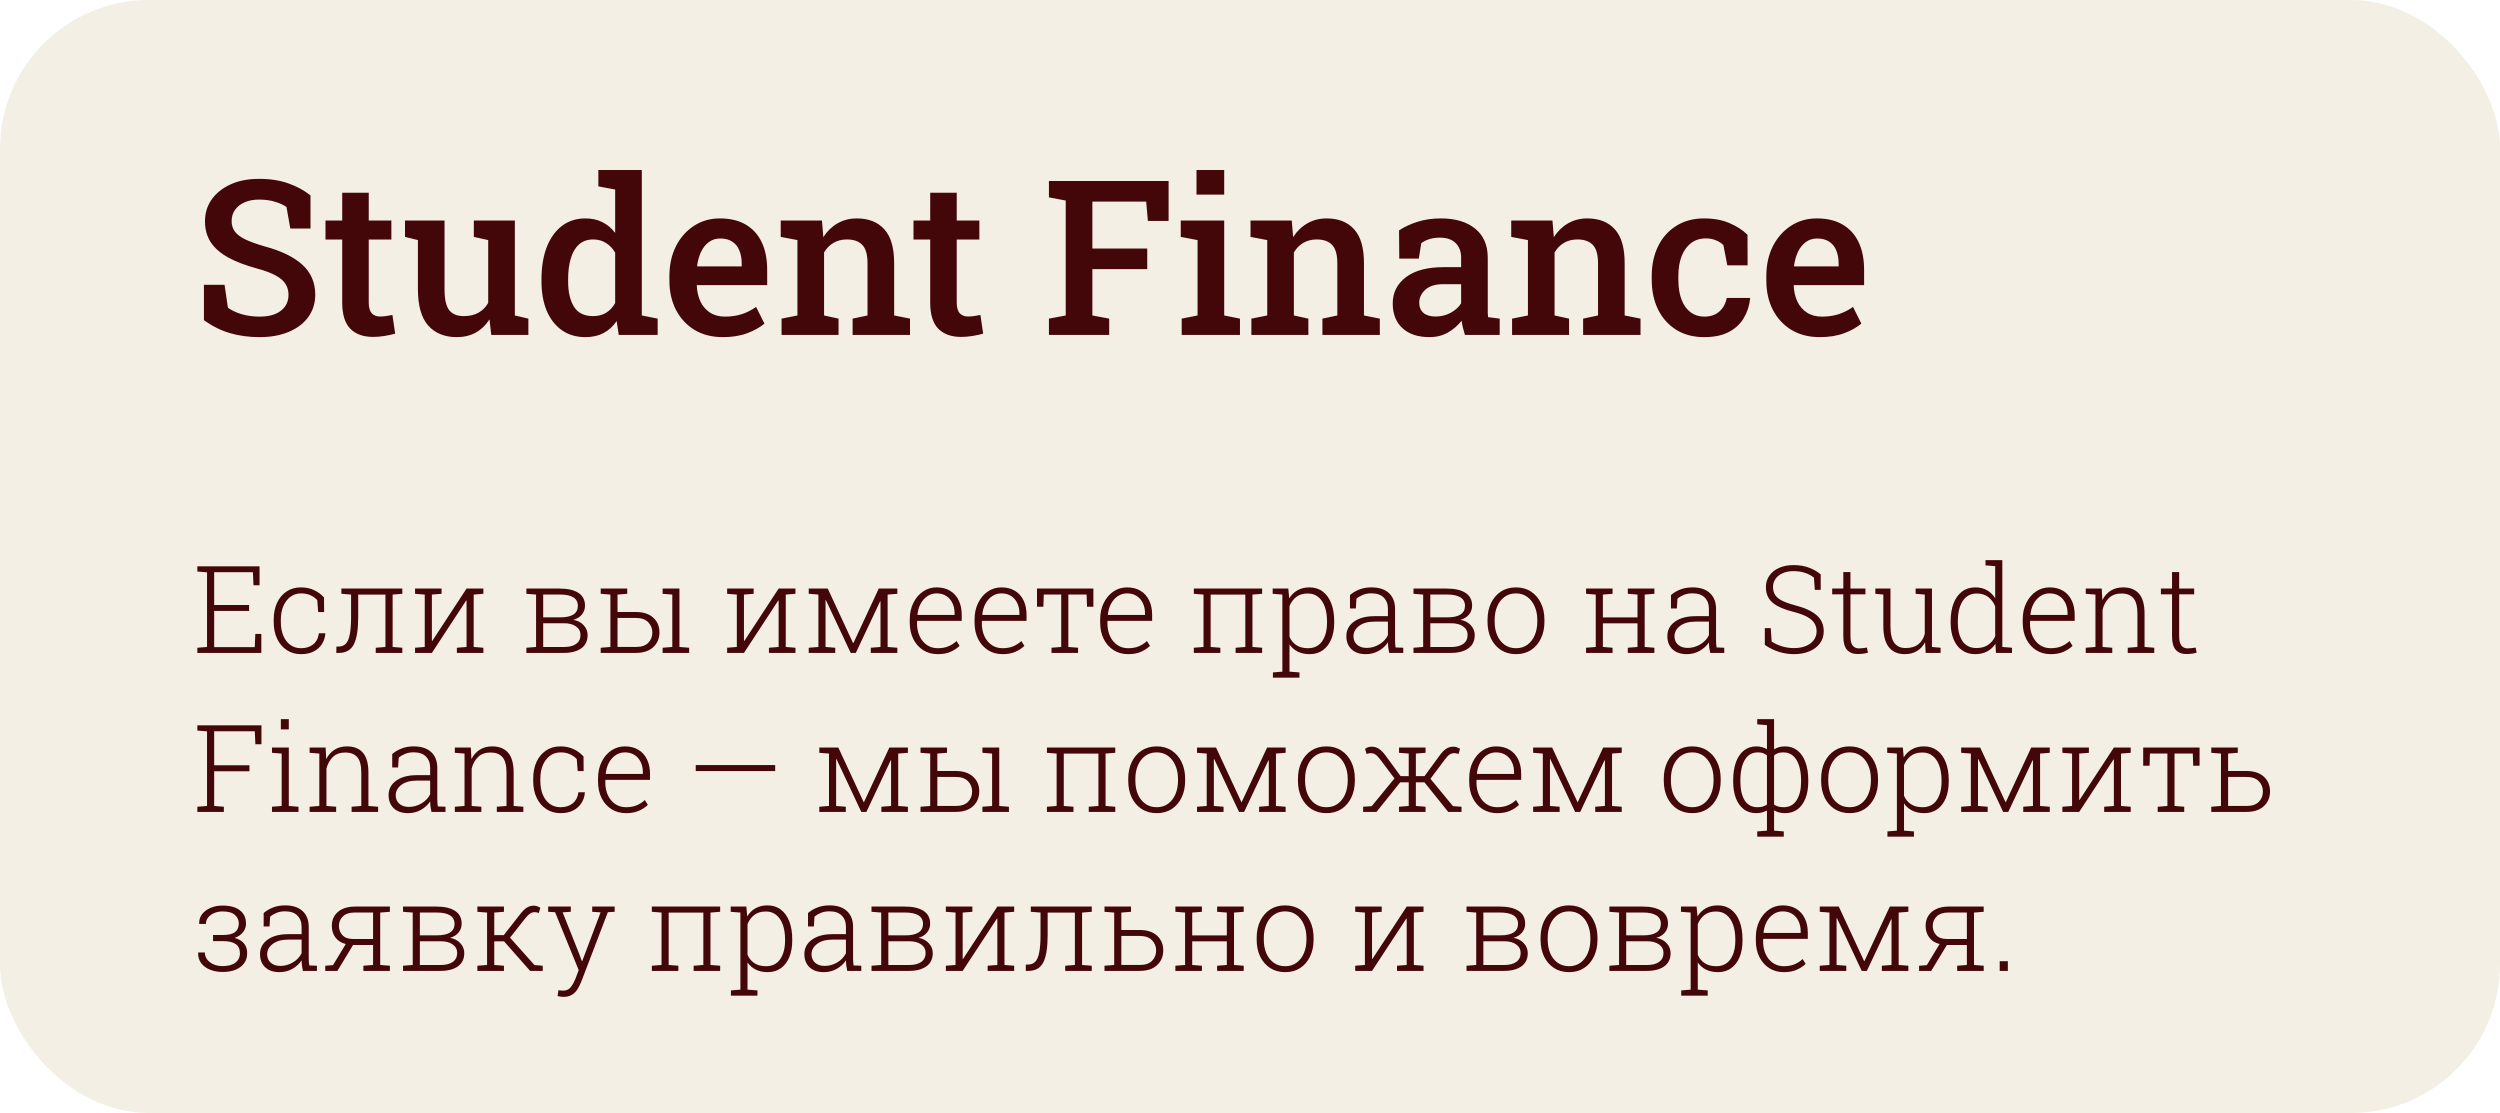
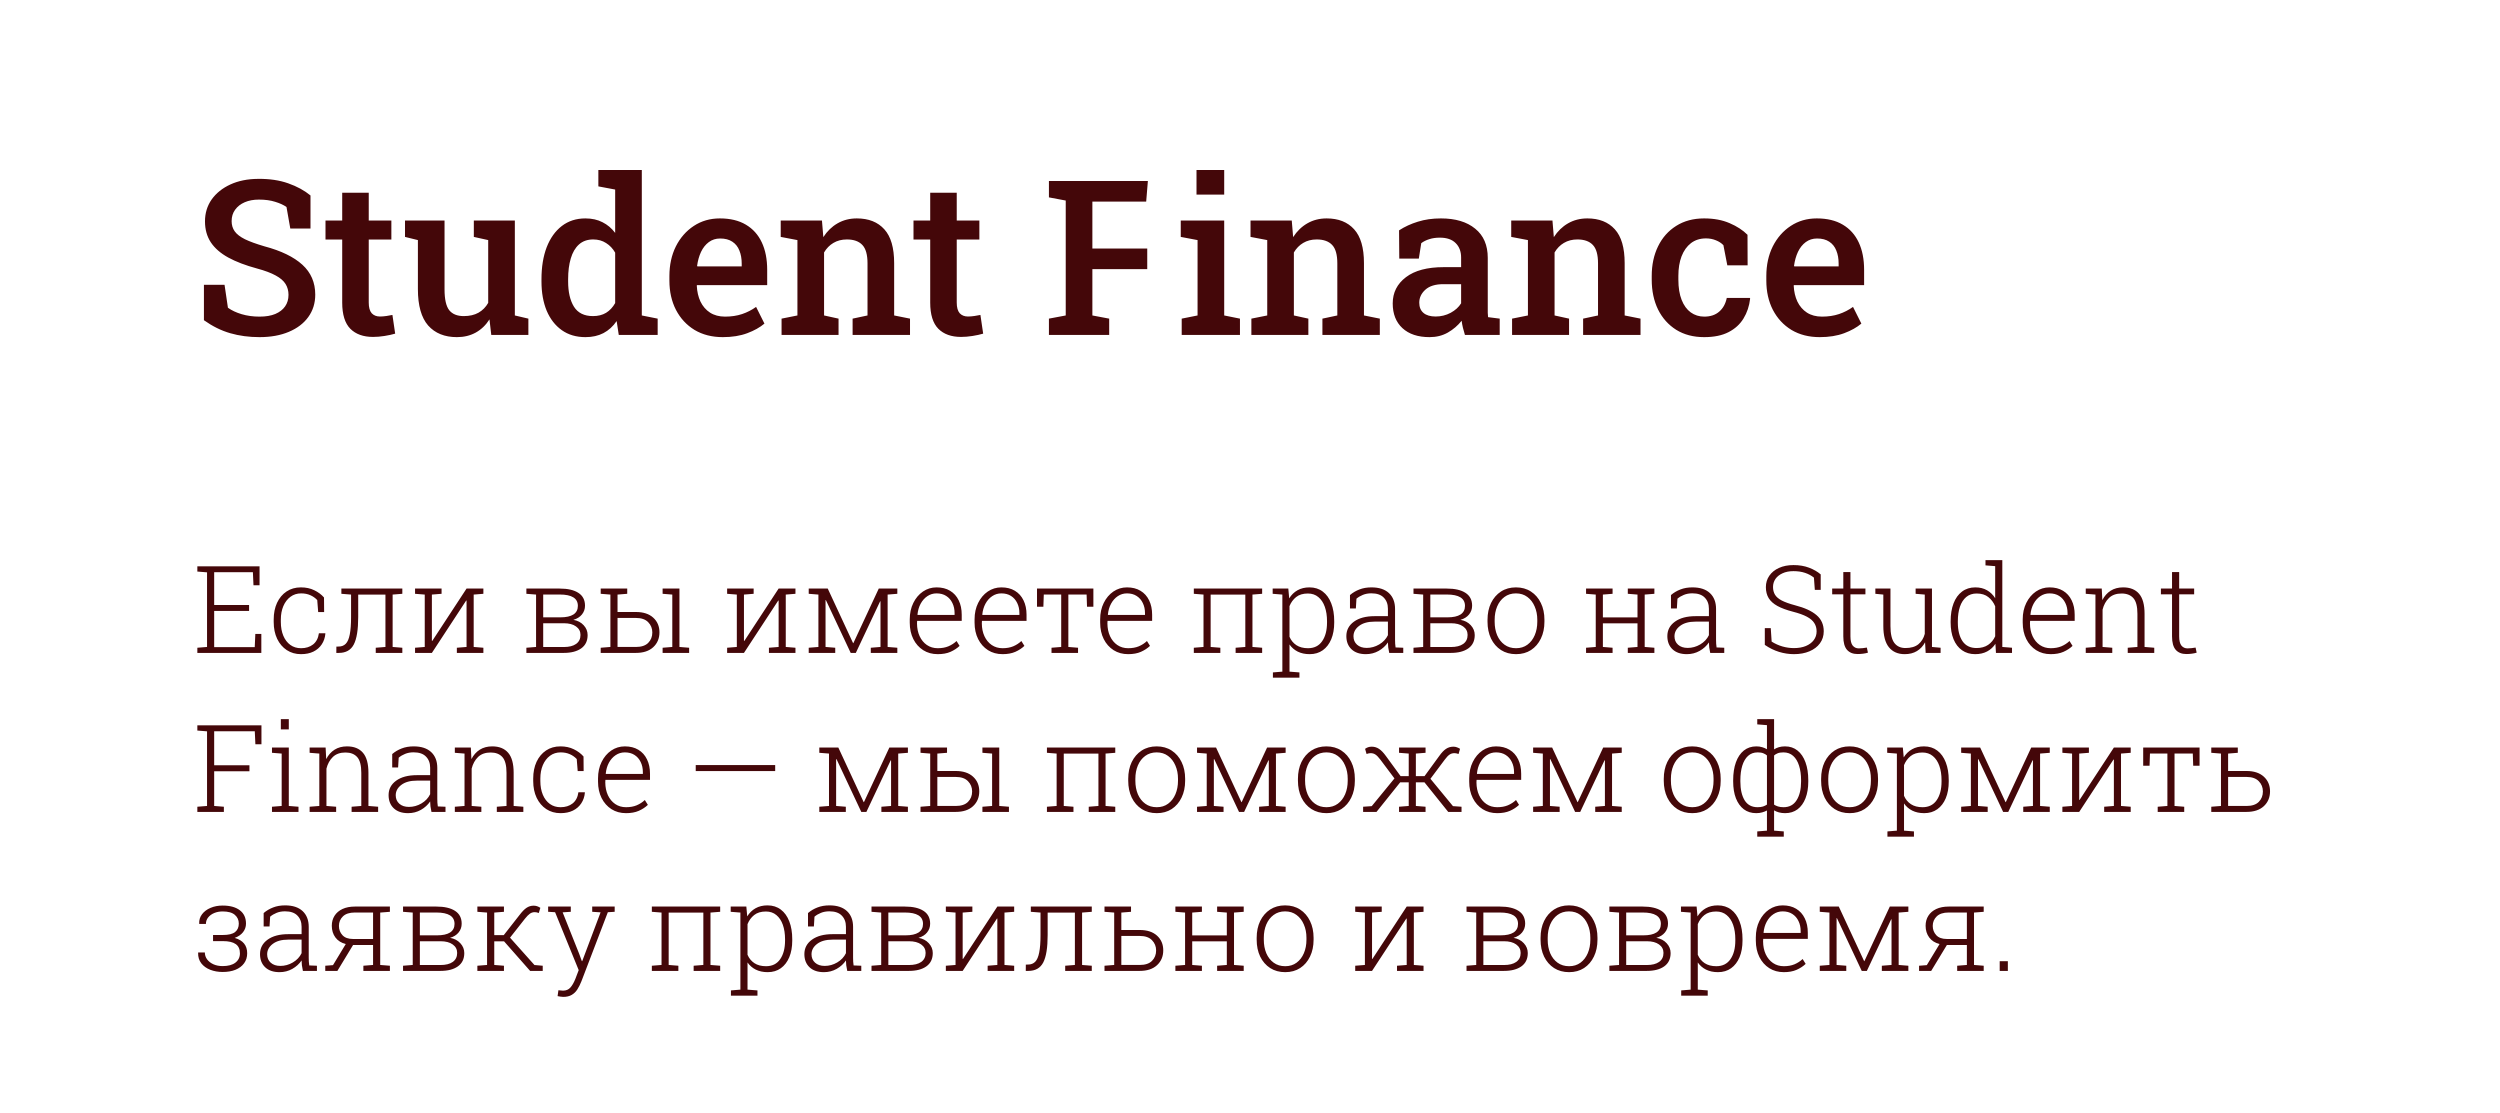
<svg xmlns="http://www.w3.org/2000/svg" width="739" height="329" viewBox="0 0 739 329" fill="none">
-   <rect width="739" height="329" rx="44" fill="url(#paint0_linear_2188_187)" fill-opacity="0.92" />
  <path d="M58.336 193V191.471L61.201 191.242V169.182L58.336 168.953V167.406H76.723V173.014H74.93L74.754 169.146H63.31V178.832H73.629V180.59H63.31V191.295H75.299L75.475 187.393H77.25V193H58.336ZM88.975 193.369C87.393 193.369 85.992 192.971 84.773 192.174C83.566 191.377 82.617 190.264 81.926 188.834C81.246 187.404 80.906 185.746 80.906 183.859V183.121C80.906 181.27 81.234 179.629 81.891 178.199C82.559 176.77 83.496 175.65 84.703 174.842C85.91 174.033 87.328 173.629 88.957 173.629C90.434 173.629 91.746 173.91 92.894 174.473C94.043 175.023 95.004 175.738 95.777 176.617L95.812 180.924H94.055L93.773 177.373C93.188 176.752 92.502 176.271 91.717 175.932C90.932 175.58 90.029 175.404 89.01 175.404C87.814 175.404 86.766 175.738 85.863 176.406C84.961 177.074 84.258 177.994 83.754 179.166C83.262 180.326 83.016 181.645 83.016 183.121V183.859C83.016 185.406 83.262 186.766 83.754 187.938C84.246 189.098 84.938 190 85.828 190.645C86.719 191.289 87.773 191.611 88.992 191.611C90.41 191.611 91.594 191.242 92.543 190.504C93.492 189.754 94.066 188.652 94.266 187.199H96.147L96.182 187.305C96.076 188.5 95.719 189.555 95.109 190.469C94.512 191.383 93.691 192.098 92.648 192.613C91.617 193.117 90.393 193.369 88.975 193.369ZM99.416 193L99.434 191.137L100.102 191.119C100.969 191.119 101.672 190.844 102.211 190.293C102.75 189.742 103.143 188.828 103.389 187.551C103.646 186.262 103.775 184.539 103.775 182.383V175.756L100.91 175.527V173.98H116.062H118.928V175.527L116.062 175.756V191.242L118.928 191.471V193H111.07V191.471L113.936 191.242V175.773H105.885V182.383C105.885 186.121 105.451 188.828 104.584 190.504C103.717 192.168 102.246 193 100.172 193H99.416ZM122.689 193V191.471L125.555 191.242V175.756L122.689 175.527V173.98H127.664H130.529V175.527L127.664 175.756V189.432L127.77 189.467L137.912 173.98H140.021H142.887V175.527L140.021 175.756V191.242L142.887 191.471V193H135.047V191.471L137.912 191.242V177.549L137.807 177.514L127.664 193H122.689ZM155.596 193V191.471L158.461 191.242V175.756L155.596 175.527V173.98H158.461H165.439C167.818 173.98 169.658 174.402 170.959 175.246C172.271 176.09 172.928 177.355 172.928 179.043C172.928 180.027 172.623 180.895 172.014 181.645C171.416 182.383 170.572 182.91 169.482 183.227C170.736 183.438 171.75 183.965 172.523 184.809C173.309 185.652 173.701 186.625 173.701 187.727C173.701 189.449 173.068 190.762 171.803 191.664C170.549 192.555 168.832 193 166.652 193H155.596ZM160.57 191.26H166.652C168.223 191.26 169.436 190.955 170.291 190.346C171.158 189.725 171.592 188.84 171.592 187.691C171.592 186.637 171.152 185.799 170.273 185.178C169.406 184.545 168.199 184.229 166.652 184.229H160.57V191.26ZM160.57 182.488H165.633C167.332 182.488 168.621 182.207 169.5 181.645C170.379 181.07 170.818 180.221 170.818 179.096C170.818 176.857 169.025 175.738 165.439 175.738H160.57V182.488ZM177.568 193V191.471L180.434 191.242V175.756L177.568 175.527V173.98H185.408V175.527L182.543 175.756V180.906H187.975C190.166 180.906 191.871 181.463 193.09 182.576C194.32 183.689 194.936 185.137 194.936 186.918C194.936 188.711 194.32 190.176 193.09 191.312C191.871 192.438 190.166 193 187.975 193H177.568ZM182.543 191.242H187.975C189.604 191.242 190.816 190.838 191.613 190.029C192.422 189.209 192.826 188.184 192.826 186.953C192.826 185.77 192.422 184.762 191.613 183.93C190.805 183.086 189.592 182.664 187.975 182.664H182.543V191.242ZM195.867 193V191.471L198.732 191.242V175.756L195.867 175.527V173.98H200.842V191.242L203.707 191.471V193H195.867ZM214.939 193V191.471L217.805 191.242V175.756L214.939 175.527V173.98H219.914H222.779V175.527L219.914 175.756V189.432L220.02 189.467L230.162 173.98H232.271H235.137V175.527L232.271 175.756V191.242L235.137 191.471V193H227.297V191.471L230.162 191.242V177.549L230.057 177.514L219.914 193H214.939ZM239.057 193V191.471L241.922 191.242V175.756L239.057 175.527V173.98H241.922H244.682L252.152 190.064L252.24 190.135L259.764 173.98H262.383H265.248V175.527L262.383 175.756V191.242L265.248 191.471V193H257.408V191.471L260.273 191.242V177.777L260.168 177.742L252.979 193H251.467L244.137 177.391L244.031 177.408V191.242L246.896 191.471V193H239.057ZM277.201 193.369C275.572 193.369 274.137 192.977 272.895 192.191C271.652 191.395 270.68 190.299 269.977 188.904C269.273 187.498 268.922 185.881 268.922 184.053V183.086C268.922 181.27 269.273 179.652 269.977 178.234C270.68 176.805 271.629 175.68 272.824 174.859C274.031 174.039 275.373 173.629 276.85 173.629C278.408 173.629 279.738 173.963 280.84 174.631C281.953 175.299 282.803 176.242 283.389 177.461C283.986 178.668 284.285 180.092 284.285 181.732V183.525H271.102L271.066 184.299C271.078 185.705 271.336 186.959 271.84 188.061C272.355 189.162 273.07 190.029 273.984 190.662C274.91 191.295 275.982 191.611 277.201 191.611C278.396 191.611 279.445 191.424 280.348 191.049C281.262 190.662 282.064 190.141 282.756 189.484L283.652 190.926C282.914 191.629 282.018 192.215 280.963 192.684C279.92 193.141 278.666 193.369 277.201 193.369ZM271.242 181.768H282.176V181.24C282.176 180.127 281.959 179.131 281.525 178.252C281.104 177.361 280.494 176.664 279.697 176.16C278.912 175.656 277.963 175.404 276.85 175.404C275.842 175.404 274.934 175.68 274.125 176.23C273.316 176.77 272.654 177.514 272.139 178.463C271.635 179.4 271.324 180.467 271.207 181.662L271.242 181.768ZM296.361 193.369C294.732 193.369 293.297 192.977 292.055 192.191C290.812 191.395 289.84 190.299 289.137 188.904C288.434 187.498 288.082 185.881 288.082 184.053V183.086C288.082 181.27 288.434 179.652 289.137 178.234C289.84 176.805 290.789 175.68 291.984 174.859C293.191 174.039 294.533 173.629 296.01 173.629C297.568 173.629 298.898 173.963 300 174.631C301.113 175.299 301.963 176.242 302.549 177.461C303.146 178.668 303.445 180.092 303.445 181.732V183.525H290.262L290.227 184.299C290.238 185.705 290.496 186.959 291 188.061C291.516 189.162 292.23 190.029 293.145 190.662C294.07 191.295 295.143 191.611 296.361 191.611C297.557 191.611 298.605 191.424 299.508 191.049C300.422 190.662 301.225 190.141 301.916 189.484L302.812 190.926C302.074 191.629 301.178 192.215 300.123 192.684C299.08 193.141 297.826 193.369 296.361 193.369ZM290.402 181.768H301.336V181.24C301.336 180.127 301.119 179.131 300.686 178.252C300.264 177.361 299.654 176.664 298.857 176.16C298.072 175.656 297.123 175.404 296.01 175.404C295.002 175.404 294.094 175.68 293.285 176.23C292.477 176.77 291.814 177.514 291.299 178.463C290.795 179.4 290.484 180.467 290.367 181.662L290.402 181.768ZM310.828 193V191.471L313.693 191.242V175.738H308.543L308.42 179.359H306.539V173.98H323.203V179.359H321.322L321.199 175.738H315.803V191.242L318.668 191.471V193H310.828ZM333.486 193.369C331.857 193.369 330.422 192.977 329.18 192.191C327.938 191.395 326.965 190.299 326.262 188.904C325.559 187.498 325.207 185.881 325.207 184.053V183.086C325.207 181.27 325.559 179.652 326.262 178.234C326.965 176.805 327.914 175.68 329.109 174.859C330.316 174.039 331.658 173.629 333.135 173.629C334.693 173.629 336.023 173.963 337.125 174.631C338.238 175.299 339.088 176.242 339.674 177.461C340.271 178.668 340.57 180.092 340.57 181.732V183.525H327.387L327.352 184.299C327.363 185.705 327.621 186.959 328.125 188.061C328.641 189.162 329.355 190.029 330.27 190.662C331.195 191.295 332.268 191.611 333.486 191.611C334.682 191.611 335.73 191.424 336.633 191.049C337.547 190.662 338.35 190.141 339.041 189.484L339.938 190.926C339.199 191.629 338.303 192.215 337.248 192.684C336.205 193.141 334.951 193.369 333.486 193.369ZM327.527 181.768H338.461V181.24C338.461 180.127 338.244 179.131 337.811 178.252C337.389 177.361 336.779 176.664 335.982 176.16C335.197 175.656 334.248 175.404 333.135 175.404C332.127 175.404 331.219 175.68 330.41 176.23C329.602 176.77 328.939 177.514 328.424 178.463C327.92 179.4 327.609 180.467 327.492 181.662L327.527 181.768ZM352.893 193V191.471L355.758 191.242V175.756L352.893 175.527V173.98H373.09V175.527L370.225 175.756V191.242L373.09 191.471V193H365.25V191.471L368.115 191.242V175.773H357.867V191.242L360.732 191.471V193H352.893ZM376.271 200.312V198.766L379.066 198.537V175.756L376.201 175.527V173.98H380.824L381.088 176.881C381.721 175.85 382.535 175.053 383.531 174.49C384.539 173.916 385.723 173.629 387.082 173.629C388.617 173.629 389.93 174.045 391.02 174.877C392.109 175.697 392.941 176.857 393.516 178.357C394.102 179.846 394.395 181.609 394.395 183.648V184.018C394.395 185.904 394.102 187.551 393.516 188.957C392.93 190.352 392.098 191.436 391.02 192.209C389.941 192.982 388.646 193.369 387.135 193.369C385.787 193.369 384.609 193.117 383.602 192.613C382.605 192.109 381.797 191.406 381.176 190.504V198.537L384.111 198.766V200.312H376.271ZM386.643 191.611C388.482 191.611 389.877 190.92 390.826 189.537C391.787 188.154 392.268 186.314 392.268 184.018V183.648C392.268 182.031 392.051 180.607 391.617 179.377C391.184 178.146 390.545 177.186 389.701 176.494C388.869 175.791 387.838 175.439 386.607 175.439C385.166 175.439 384.006 175.791 383.127 176.494C382.26 177.197 381.609 178.088 381.176 179.166V188.236C381.621 189.279 382.301 190.105 383.215 190.715C384.129 191.312 385.271 191.611 386.643 191.611ZM403.746 193.369C401.941 193.369 400.529 192.889 399.51 191.928C398.49 190.967 397.98 189.666 397.98 188.025C397.98 186.268 398.725 184.85 400.213 183.771C401.713 182.682 403.752 182.137 406.33 182.137H410.268V179.957C410.268 178.586 409.857 177.484 409.037 176.652C408.229 175.809 407.004 175.387 405.363 175.387C404.438 175.387 403.605 175.539 402.867 175.844C402.141 176.137 401.508 176.512 400.969 176.969L400.793 179.869H399.053V175.896C399.873 175.193 400.805 174.643 401.848 174.244C402.891 173.834 404.074 173.629 405.398 173.629C407.637 173.629 409.359 174.191 410.566 175.316C411.773 176.441 412.377 178 412.377 179.992V189.168C412.377 189.543 412.389 189.918 412.412 190.293C412.436 190.656 412.477 191.02 412.535 191.383L414.803 191.471V193H410.654C410.514 192.309 410.414 191.752 410.355 191.33C410.309 190.908 410.279 190.434 410.268 189.906C409.576 190.926 408.662 191.758 407.525 192.402C406.389 193.047 405.129 193.369 403.746 193.369ZM403.992 191.523C405.293 191.523 406.523 191.184 407.684 190.504C408.855 189.812 409.717 188.898 410.268 187.762V183.754H406.312C404.367 183.754 402.844 184.176 401.742 185.02C400.641 185.852 400.09 186.877 400.09 188.096C400.09 189.115 400.441 189.941 401.145 190.574C401.848 191.207 402.797 191.523 403.992 191.523ZM417.826 193V191.471L420.691 191.242V175.756L417.826 175.527V173.98H420.691H427.67C430.049 173.98 431.889 174.402 433.189 175.246C434.502 176.09 435.158 177.355 435.158 179.043C435.158 180.027 434.854 180.895 434.244 181.645C433.646 182.383 432.803 182.91 431.713 183.227C432.967 183.438 433.98 183.965 434.754 184.809C435.539 185.652 435.932 186.625 435.932 187.727C435.932 189.449 435.299 190.762 434.033 191.664C432.779 192.555 431.062 193 428.883 193H417.826ZM422.801 191.26H428.883C430.453 191.26 431.666 190.955 432.521 190.346C433.389 189.725 433.822 188.84 433.822 187.691C433.822 186.637 433.383 185.799 432.504 185.178C431.637 184.545 430.43 184.229 428.883 184.229H422.801V191.26ZM422.801 182.488H427.863C429.562 182.488 430.852 182.207 431.73 181.645C432.609 181.07 433.049 180.221 433.049 179.096C433.049 176.857 431.256 175.738 427.67 175.738H422.801V182.488ZM448.148 193.369C446.449 193.369 444.967 192.965 443.701 192.156C442.436 191.336 441.451 190.205 440.748 188.764C440.057 187.311 439.711 185.652 439.711 183.789V183.209C439.711 181.346 440.057 179.693 440.748 178.252C441.451 176.811 442.43 175.68 443.684 174.859C444.949 174.039 446.426 173.629 448.113 173.629C449.812 173.629 451.289 174.039 452.543 174.859C453.809 175.68 454.787 176.811 455.479 178.252C456.182 179.682 456.533 181.334 456.533 183.209V183.789C456.533 185.664 456.182 187.322 455.479 188.764C454.787 190.205 453.814 191.336 452.561 192.156C451.307 192.965 449.836 193.369 448.148 193.369ZM448.148 191.611C449.449 191.611 450.568 191.266 451.506 190.574C452.443 189.883 453.164 188.945 453.668 187.762C454.172 186.578 454.424 185.254 454.424 183.789V183.209C454.424 181.756 454.166 180.443 453.65 179.271C453.146 178.088 452.426 177.15 451.488 176.459C450.551 175.756 449.426 175.404 448.113 175.404C446.801 175.404 445.67 175.756 444.721 176.459C443.783 177.15 443.062 178.088 442.559 179.271C442.066 180.443 441.82 181.756 441.82 183.209V183.789C441.82 185.266 442.066 186.596 442.559 187.779C443.062 188.951 443.789 189.883 444.738 190.574C445.688 191.266 446.824 191.611 448.148 191.611ZM468.838 193V191.471L471.703 191.242V175.756L468.838 175.527V173.98H476.678V175.527L473.812 175.756V182.506H484.043V175.756L481.178 175.527V173.98H484.043H486.17H489.035V175.527L486.17 175.756V191.242L489.035 191.471V193H481.178V191.471L484.043 191.242V184.264H473.812V191.242L476.678 191.471V193H468.838ZM498.633 193.369C496.828 193.369 495.416 192.889 494.396 191.928C493.377 190.967 492.867 189.666 492.867 188.025C492.867 186.268 493.611 184.85 495.1 183.771C496.6 182.682 498.639 182.137 501.217 182.137H505.154V179.957C505.154 178.586 504.744 177.484 503.924 176.652C503.115 175.809 501.891 175.387 500.25 175.387C499.324 175.387 498.492 175.539 497.754 175.844C497.027 176.137 496.395 176.512 495.855 176.969L495.68 179.869H493.939V175.896C494.76 175.193 495.691 174.643 496.734 174.244C497.777 173.834 498.961 173.629 500.285 173.629C502.523 173.629 504.246 174.191 505.453 175.316C506.66 176.441 507.264 178 507.264 179.992V189.168C507.264 189.543 507.275 189.918 507.299 190.293C507.322 190.656 507.363 191.02 507.422 191.383L509.689 191.471V193H505.541C505.4 192.309 505.301 191.752 505.242 191.33C505.195 190.908 505.166 190.434 505.154 189.906C504.463 190.926 503.549 191.758 502.412 192.402C501.275 193.047 500.016 193.369 498.633 193.369ZM498.879 191.523C500.18 191.523 501.41 191.184 502.57 190.504C503.742 189.812 504.604 188.898 505.154 187.762V183.754H501.199C499.254 183.754 497.73 184.176 496.629 185.02C495.527 185.852 494.977 186.877 494.977 188.096C494.977 189.115 495.328 189.941 496.031 190.574C496.734 191.207 497.684 191.523 498.879 191.523ZM530.291 193.369C528.826 193.369 527.361 193.146 525.896 192.701C524.443 192.256 523.037 191.564 521.678 190.627V185.67H523.436L523.699 189.66C524.73 190.305 525.803 190.785 526.916 191.102C528.029 191.418 529.154 191.576 530.291 191.576C531.639 191.576 532.811 191.371 533.807 190.961C534.814 190.539 535.594 189.959 536.145 189.221C536.707 188.471 536.988 187.609 536.988 186.637C536.988 185.699 536.76 184.879 536.303 184.176C535.857 183.461 535.125 182.834 534.105 182.295C533.098 181.756 531.727 181.264 529.992 180.818C528.129 180.338 526.605 179.775 525.422 179.131C524.25 178.486 523.383 177.713 522.82 176.811C522.27 175.896 521.994 174.812 521.994 173.559C521.994 172.281 522.334 171.156 523.014 170.184C523.693 169.199 524.643 168.432 525.861 167.881C527.092 167.318 528.521 167.037 530.15 167.037C531.873 167.037 533.408 167.295 534.756 167.811C536.115 168.326 537.264 168.988 538.201 169.797V174.367H536.461L536.197 170.746C535.459 170.148 534.586 169.68 533.578 169.34C532.57 169 531.428 168.83 530.15 168.83C528.896 168.83 527.818 169.041 526.916 169.463C526.014 169.873 525.316 170.43 524.824 171.133C524.344 171.836 524.104 172.633 524.104 173.523C524.104 174.379 524.297 175.135 524.684 175.791C525.07 176.436 525.738 177.01 526.688 177.514C527.637 178.006 528.967 178.48 530.678 178.938C533.455 179.652 535.553 180.619 536.971 181.838C538.389 183.045 539.098 184.633 539.098 186.602C539.098 187.961 538.723 189.15 537.973 190.17C537.234 191.178 536.203 191.963 534.879 192.525C533.555 193.088 532.025 193.369 530.291 193.369ZM549.1 193.334C547.764 193.334 546.727 192.924 545.988 192.104C545.25 191.271 544.881 189.936 544.881 188.096V175.686H541.594V173.98H544.881V169.094H546.99V173.98H551.42V175.686H546.99V188.096C546.99 189.361 547.213 190.275 547.658 190.838C548.115 191.389 548.719 191.664 549.469 191.664C549.867 191.664 550.26 191.641 550.646 191.594C551.033 191.535 551.432 191.477 551.842 191.418L552.158 192.93C551.736 193.059 551.256 193.158 550.717 193.229C550.178 193.299 549.639 193.334 549.1 193.334ZM563.021 193.369C561.029 193.369 559.477 192.689 558.363 191.33C557.262 189.971 556.711 187.861 556.711 185.002V175.756L554.355 175.527V173.98H556.711H558.82V185.037C558.82 187.357 559.201 189.027 559.963 190.047C560.725 191.055 561.826 191.559 563.268 191.559C564.896 191.559 566.168 191.184 567.082 190.434C567.996 189.672 568.623 188.652 568.963 187.375V175.756L566.256 175.527V173.98H568.963H571.09V191.242L573.639 191.471V193H569.227L569.051 189.871C568.453 190.984 567.65 191.846 566.643 192.455C565.646 193.064 564.439 193.369 563.021 193.369ZM583.869 193.369C582.357 193.369 581.057 192.982 579.967 192.209C578.877 191.436 578.045 190.352 577.471 188.957C576.896 187.551 576.609 185.904 576.609 184.018V183.648C576.609 181.621 576.896 179.857 577.471 178.357C578.045 176.857 578.877 175.697 579.967 174.877C581.068 174.045 582.381 173.629 583.904 173.629C585.229 173.629 586.377 173.91 587.35 174.473C588.334 175.035 589.143 175.82 589.775 176.828V167.354L586.91 167.125V165.578H589.775H591.885V191.242L594.75 191.471V193H590.004L589.846 190.311C589.225 191.271 588.41 192.021 587.402 192.561C586.395 193.1 585.217 193.369 583.869 193.369ZM584.256 191.559C585.627 191.559 586.77 191.248 587.684 190.627C588.598 190.006 589.295 189.162 589.775 188.096V179.219C589.318 178.117 588.65 177.215 587.771 176.512C586.893 175.797 585.732 175.439 584.291 175.439C583.072 175.439 582.047 175.785 581.215 176.477C580.395 177.168 579.773 178.129 579.352 179.359C578.941 180.59 578.736 182.02 578.736 183.648V184.018C578.736 186.314 579.193 188.148 580.107 189.52C581.033 190.879 582.416 191.559 584.256 191.559ZM606.193 193.369C604.564 193.369 603.129 192.977 601.887 192.191C600.645 191.395 599.672 190.299 598.969 188.904C598.266 187.498 597.914 185.881 597.914 184.053V183.086C597.914 181.27 598.266 179.652 598.969 178.234C599.672 176.805 600.621 175.68 601.816 174.859C603.023 174.039 604.365 173.629 605.842 173.629C607.4 173.629 608.73 173.963 609.832 174.631C610.945 175.299 611.795 176.242 612.381 177.461C612.979 178.668 613.277 180.092 613.277 181.732V183.525H600.094L600.059 184.299C600.07 185.705 600.328 186.959 600.832 188.061C601.348 189.162 602.062 190.029 602.977 190.662C603.902 191.295 604.975 191.611 606.193 191.611C607.389 191.611 608.438 191.424 609.34 191.049C610.254 190.662 611.057 190.141 611.748 189.484L612.645 190.926C611.906 191.629 611.01 192.215 609.955 192.684C608.912 193.141 607.658 193.369 606.193 193.369ZM600.234 181.768H611.168V181.24C611.168 180.127 610.951 179.131 610.518 178.252C610.096 177.361 609.486 176.664 608.689 176.16C607.904 175.656 606.955 175.404 605.842 175.404C604.834 175.404 603.926 175.68 603.117 176.23C602.309 176.77 601.646 177.514 601.131 178.463C600.627 179.4 600.316 180.467 600.199 181.662L600.234 181.768ZM616.547 193V191.471L619.412 191.242V175.756L616.547 175.527V173.98H621.275L621.451 177.391C622.061 176.195 622.881 175.27 623.912 174.613C624.943 173.957 626.174 173.629 627.604 173.629C629.666 173.629 631.236 174.262 632.314 175.527C633.393 176.781 633.932 178.75 633.932 181.434V191.242L636.797 191.471V193H628.957V191.471L631.822 191.242V181.451C631.822 179.248 631.418 177.695 630.609 176.793C629.801 175.891 628.646 175.439 627.146 175.439C625.576 175.439 624.334 175.879 623.42 176.758C622.506 177.637 621.873 178.785 621.521 180.203V191.242L624.387 191.471V193H616.547ZM646.271 193.334C644.936 193.334 643.898 192.924 643.16 192.104C642.422 191.271 642.053 189.936 642.053 188.096V175.686H638.766V173.98H642.053V169.094H644.162V173.98H648.592V175.686H644.162V188.096C644.162 189.361 644.385 190.275 644.83 190.838C645.287 191.389 645.891 191.664 646.641 191.664C647.039 191.664 647.432 191.641 647.818 191.594C648.205 191.535 648.604 191.477 649.014 191.418L649.33 192.93C648.908 193.059 648.428 193.158 647.889 193.229C647.35 193.299 646.811 193.334 646.271 193.334ZM58.336 240V238.471L61.201 238.242V216.182L58.336 215.953V214.406H77.285V220.014H75.492L75.316 216.164H63.31V226.219H73.734V227.994H63.31V238.242L66.176 238.471V240H58.336ZM80.397 240V238.471L83.262 238.242V222.756L80.397 222.527V220.98H85.371V238.242L88.236 238.471V240H80.397ZM83.016 215.619V212.578H85.371V215.619H83.016ZM91.523 240V238.471L94.389 238.242V222.756L91.523 222.527V220.98H96.252L96.428 224.391C97.037 223.195 97.857 222.27 98.889 221.613C99.92 220.957 101.15 220.629 102.58 220.629C104.643 220.629 106.213 221.262 107.291 222.527C108.369 223.781 108.908 225.75 108.908 228.434V238.242L111.773 238.471V240H103.934V238.471L106.799 238.242V228.451C106.799 226.248 106.395 224.695 105.586 223.793C104.777 222.891 103.623 222.439 102.123 222.439C100.553 222.439 99.311 222.879 98.397 223.758C97.482 224.637 96.85 225.785 96.498 227.203V238.242L99.363 238.471V240H91.523ZM120.633 240.369C118.828 240.369 117.416 239.889 116.396 238.928C115.377 237.967 114.867 236.666 114.867 235.025C114.867 233.268 115.611 231.85 117.1 230.771C118.6 229.682 120.639 229.137 123.217 229.137H127.154V226.957C127.154 225.586 126.744 224.484 125.924 223.652C125.115 222.809 123.891 222.387 122.25 222.387C121.324 222.387 120.492 222.539 119.754 222.844C119.027 223.137 118.395 223.512 117.855 223.969L117.68 226.869H115.939V222.896C116.76 222.193 117.691 221.643 118.734 221.244C119.777 220.834 120.961 220.629 122.285 220.629C124.523 220.629 126.246 221.191 127.453 222.316C128.66 223.441 129.264 225 129.264 226.992V236.168C129.264 236.543 129.275 236.918 129.299 237.293C129.322 237.656 129.363 238.02 129.422 238.383L131.689 238.471V240H127.541C127.4 239.309 127.301 238.752 127.242 238.33C127.195 237.908 127.166 237.434 127.154 236.906C126.463 237.926 125.549 238.758 124.412 239.402C123.275 240.047 122.016 240.369 120.633 240.369ZM120.879 238.523C122.18 238.523 123.41 238.184 124.57 237.504C125.742 236.812 126.604 235.898 127.154 234.762V230.754H123.199C121.254 230.754 119.73 231.176 118.629 232.02C117.527 232.852 116.977 233.877 116.977 235.096C116.977 236.115 117.328 236.941 118.031 237.574C118.734 238.207 119.684 238.523 120.879 238.523ZM134.449 240V238.471L137.314 238.242V222.756L134.449 222.527V220.98H139.178L139.354 224.391C139.963 223.195 140.783 222.27 141.814 221.613C142.846 220.957 144.076 220.629 145.506 220.629C147.568 220.629 149.139 221.262 150.217 222.527C151.295 223.781 151.834 225.75 151.834 228.434V238.242L154.699 238.471V240H146.859V238.471L149.725 238.242V228.451C149.725 226.248 149.32 224.695 148.512 223.793C147.703 222.891 146.549 222.439 145.049 222.439C143.479 222.439 142.236 222.879 141.322 223.758C140.408 224.637 139.775 225.785 139.424 227.203V238.242L142.289 238.471V240H134.449ZM165.686 240.369C164.104 240.369 162.703 239.971 161.484 239.174C160.277 238.377 159.328 237.264 158.637 235.834C157.957 234.404 157.617 232.746 157.617 230.859V230.121C157.617 228.27 157.945 226.629 158.602 225.199C159.27 223.77 160.207 222.65 161.414 221.842C162.621 221.033 164.039 220.629 165.668 220.629C167.145 220.629 168.457 220.91 169.605 221.473C170.754 222.023 171.715 222.738 172.488 223.617L172.523 227.924H170.766L170.484 224.373C169.898 223.752 169.213 223.271 168.428 222.932C167.643 222.58 166.74 222.404 165.721 222.404C164.525 222.404 163.477 222.738 162.574 223.406C161.672 224.074 160.969 224.994 160.465 226.166C159.973 227.326 159.727 228.645 159.727 230.121V230.859C159.727 232.406 159.973 233.766 160.465 234.938C160.957 236.098 161.648 237 162.539 237.645C163.43 238.289 164.484 238.611 165.703 238.611C167.121 238.611 168.305 238.242 169.254 237.504C170.203 236.754 170.777 235.652 170.977 234.199H172.857L172.893 234.305C172.787 235.5 172.43 236.555 171.82 237.469C171.223 238.383 170.402 239.098 169.359 239.613C168.328 240.117 167.104 240.369 165.686 240.369ZM185.057 240.369C183.428 240.369 181.992 239.977 180.75 239.191C179.508 238.395 178.535 237.299 177.832 235.904C177.129 234.498 176.777 232.881 176.777 231.053V230.086C176.777 228.27 177.129 226.652 177.832 225.234C178.535 223.805 179.484 222.68 180.68 221.859C181.887 221.039 183.229 220.629 184.705 220.629C186.264 220.629 187.594 220.963 188.695 221.631C189.809 222.299 190.658 223.242 191.244 224.461C191.842 225.668 192.141 227.092 192.141 228.732V230.525H178.957L178.922 231.299C178.934 232.705 179.191 233.959 179.695 235.061C180.211 236.162 180.926 237.029 181.84 237.662C182.766 238.295 183.838 238.611 185.057 238.611C186.252 238.611 187.301 238.424 188.203 238.049C189.117 237.662 189.92 237.141 190.611 236.484L191.508 237.926C190.77 238.629 189.873 239.215 188.818 239.684C187.775 240.141 186.521 240.369 185.057 240.369ZM179.098 228.768H190.031V228.24C190.031 227.127 189.814 226.131 189.381 225.252C188.959 224.361 188.35 223.664 187.553 223.16C186.768 222.656 185.818 222.404 184.705 222.404C183.697 222.404 182.789 222.68 181.98 223.23C181.172 223.77 180.51 224.514 179.994 225.463C179.49 226.4 179.18 227.467 179.062 228.662L179.098 228.768ZM205.658 227.924V226.148H229.143V227.924H205.658ZM242.186 240V238.471L245.051 238.242V222.756L242.186 222.527V220.98H245.051H247.811L255.281 237.064L255.369 237.135L262.893 220.98H265.512H268.377V222.527L265.512 222.756V238.242L268.377 238.471V240H260.537V238.471L263.402 238.242V224.777L263.297 224.742L256.107 240H254.596L247.266 224.391L247.16 224.408V238.242L250.025 238.471V240H242.186ZM272.104 240V238.471L274.969 238.242V222.756L272.104 222.527V220.98H279.943V222.527L277.078 222.756V227.906H282.51C284.701 227.906 286.406 228.463 287.625 229.576C288.855 230.689 289.471 232.137 289.471 233.918C289.471 235.711 288.855 237.176 287.625 238.312C286.406 239.438 284.701 240 282.51 240H272.104ZM277.078 238.242H282.51C284.139 238.242 285.352 237.838 286.148 237.029C286.957 236.209 287.361 235.184 287.361 233.953C287.361 232.77 286.957 231.762 286.148 230.93C285.34 230.086 284.127 229.664 282.51 229.664H277.078V238.242ZM290.402 240V238.471L293.268 238.242V222.756L290.402 222.527V220.98H295.377V238.242L298.242 238.471V240H290.402ZM309.475 240V238.471L312.34 238.242V222.756L309.475 222.527V220.98H329.672V222.527L326.807 222.756V238.242L329.672 238.471V240H321.832V238.471L324.697 238.242V222.773H314.449V238.242L317.314 238.471V240H309.475ZM341.941 240.369C340.242 240.369 338.76 239.965 337.494 239.156C336.229 238.336 335.244 237.205 334.541 235.764C333.85 234.311 333.504 232.652 333.504 230.789V230.209C333.504 228.346 333.85 226.693 334.541 225.252C335.244 223.811 336.223 222.68 337.477 221.859C338.742 221.039 340.219 220.629 341.906 220.629C343.605 220.629 345.082 221.039 346.336 221.859C347.602 222.68 348.58 223.811 349.271 225.252C349.975 226.682 350.326 228.334 350.326 230.209V230.789C350.326 232.664 349.975 234.322 349.271 235.764C348.58 237.205 347.607 238.336 346.354 239.156C345.1 239.965 343.629 240.369 341.941 240.369ZM341.941 238.611C343.242 238.611 344.361 238.266 345.299 237.574C346.236 236.883 346.957 235.945 347.461 234.762C347.965 233.578 348.217 232.254 348.217 230.789V230.209C348.217 228.756 347.959 227.443 347.443 226.271C346.939 225.088 346.219 224.15 345.281 223.459C344.344 222.756 343.219 222.404 341.906 222.404C340.594 222.404 339.463 222.756 338.514 223.459C337.576 224.15 336.855 225.088 336.352 226.271C335.859 227.443 335.613 228.756 335.613 230.209V230.789C335.613 232.266 335.859 233.596 336.352 234.779C336.855 235.951 337.582 236.883 338.531 237.574C339.48 238.266 340.617 238.611 341.941 238.611ZM353.842 240V238.471L356.707 238.242V222.756L353.842 222.527V220.98H356.707H359.467L366.938 237.064L367.025 237.135L374.549 220.98H377.168H380.033V222.527L377.168 222.756V238.242L380.033 238.471V240H372.193V238.471L375.059 238.242V224.777L374.953 224.742L367.764 240H366.252L358.922 224.391L358.816 224.408V238.242L361.682 238.471V240H353.842ZM392.109 240.369C390.41 240.369 388.928 239.965 387.662 239.156C386.396 238.336 385.412 237.205 384.709 235.764C384.018 234.311 383.672 232.652 383.672 230.789V230.209C383.672 228.346 384.018 226.693 384.709 225.252C385.412 223.811 386.391 222.68 387.645 221.859C388.91 221.039 390.387 220.629 392.074 220.629C393.773 220.629 395.25 221.039 396.504 221.859C397.77 222.68 398.748 223.811 399.439 225.252C400.143 226.682 400.494 228.334 400.494 230.209V230.789C400.494 232.664 400.143 234.322 399.439 235.764C398.748 237.205 397.775 238.336 396.521 239.156C395.268 239.965 393.797 240.369 392.109 240.369ZM392.109 238.611C393.41 238.611 394.529 238.266 395.467 237.574C396.404 236.883 397.125 235.945 397.629 234.762C398.133 233.578 398.385 232.254 398.385 230.789V230.209C398.385 228.756 398.127 227.443 397.611 226.271C397.107 225.088 396.387 224.15 395.449 223.459C394.512 222.756 393.387 222.404 392.074 222.404C390.762 222.404 389.631 222.756 388.682 223.459C387.744 224.15 387.023 225.088 386.52 226.271C386.027 227.443 385.781 228.756 385.781 230.209V230.789C385.781 232.266 386.027 233.596 386.52 234.779C387.023 235.951 387.75 236.883 388.699 237.574C389.648 238.266 390.785 238.611 392.109 238.611ZM402.938 240V238.471L405.486 238.295L412.201 230.104L408.035 224.549C407.484 223.822 407.004 223.324 406.594 223.055C406.184 222.773 405.709 222.633 405.17 222.633C404.936 222.633 404.754 222.65 404.625 222.686C404.496 222.721 404.273 222.785 403.957 222.879L403.518 221.35C403.822 221.139 404.127 220.98 404.432 220.875C404.748 220.77 405.1 220.717 405.486 220.717C406.26 220.717 406.969 220.928 407.613 221.35C408.27 221.771 408.961 222.486 409.688 223.494L414.012 229.418H416.42V222.756L413.555 222.527V220.98H421.395V222.527L418.529 222.756V229.418H421.096L425.42 223.494C426.135 222.486 426.814 221.771 427.459 221.35C428.104 220.928 428.824 220.717 429.621 220.717C429.996 220.717 430.336 220.775 430.641 220.893C430.957 220.998 431.273 221.15 431.59 221.35L431.15 222.879C430.834 222.785 430.605 222.721 430.465 222.686C430.336 222.65 430.16 222.633 429.938 222.633C429.387 222.633 428.906 222.773 428.496 223.055C428.086 223.324 427.611 223.822 427.072 224.549L422.836 230.209L429.498 238.295L432.029 238.471V240H428.092L421.078 231.264H418.529V238.242L421.395 238.471V240H413.555V238.471L416.42 238.242V231.264H413.889L406.893 240H402.938ZM442.576 240.369C440.947 240.369 439.512 239.977 438.27 239.191C437.027 238.395 436.055 237.299 435.352 235.904C434.648 234.498 434.297 232.881 434.297 231.053V230.086C434.297 228.27 434.648 226.652 435.352 225.234C436.055 223.805 437.004 222.68 438.199 221.859C439.406 221.039 440.748 220.629 442.225 220.629C443.783 220.629 445.113 220.963 446.215 221.631C447.328 222.299 448.178 223.242 448.764 224.461C449.361 225.668 449.66 227.092 449.66 228.732V230.525H436.477L436.441 231.299C436.453 232.705 436.711 233.959 437.215 235.061C437.73 236.162 438.445 237.029 439.359 237.662C440.285 238.295 441.357 238.611 442.576 238.611C443.771 238.611 444.82 238.424 445.723 238.049C446.637 237.662 447.439 237.141 448.131 236.484L449.027 237.926C448.289 238.629 447.393 239.215 446.338 239.684C445.295 240.141 444.041 240.369 442.576 240.369ZM436.617 228.768H447.551V228.24C447.551 227.127 447.334 226.131 446.9 225.252C446.479 224.361 445.869 223.664 445.072 223.16C444.287 222.656 443.338 222.404 442.225 222.404C441.217 222.404 440.309 222.68 439.5 223.23C438.691 223.77 438.029 224.514 437.514 225.463C437.01 226.4 436.699 227.467 436.582 228.662L436.617 228.768ZM453.193 240V238.471L456.059 238.242V222.756L453.193 222.527V220.98H456.059H458.818L466.289 237.064L466.377 237.135L473.9 220.98H476.52H479.385V222.527L476.52 222.756V238.242L479.385 238.471V240H471.545V238.471L474.41 238.242V224.777L474.305 224.742L467.115 240H465.604L458.273 224.391L458.168 224.408V238.242L461.033 238.471V240H453.193ZM500.25 240.369C498.551 240.369 497.068 239.965 495.803 239.156C494.537 238.336 493.553 237.205 492.85 235.764C492.158 234.311 491.812 232.652 491.812 230.789V230.209C491.812 228.346 492.158 226.693 492.85 225.252C493.553 223.811 494.531 222.68 495.785 221.859C497.051 221.039 498.527 220.629 500.215 220.629C501.914 220.629 503.391 221.039 504.645 221.859C505.91 222.68 506.889 223.811 507.58 225.252C508.283 226.682 508.635 228.334 508.635 230.209V230.789C508.635 232.664 508.283 234.322 507.58 235.764C506.889 237.205 505.916 238.336 504.662 239.156C503.408 239.965 501.938 240.369 500.25 240.369ZM500.25 238.611C501.551 238.611 502.67 238.266 503.607 237.574C504.545 236.883 505.266 235.945 505.77 234.762C506.273 233.578 506.525 232.254 506.525 230.789V230.209C506.525 228.756 506.268 227.443 505.752 226.271C505.248 225.088 504.527 224.15 503.59 223.459C502.652 222.756 501.527 222.404 500.215 222.404C498.902 222.404 497.771 222.756 496.822 223.459C495.885 224.15 495.164 225.088 494.66 226.271C494.168 227.443 493.922 228.756 493.922 230.209V230.789C493.922 232.266 494.168 233.596 494.66 234.779C495.164 235.951 495.891 236.883 496.84 237.574C497.789 238.266 498.926 238.611 500.25 238.611ZM519.445 247.312V245.766L522.311 245.537V239.578C521.889 239.812 521.414 240 520.887 240.141C520.371 240.293 519.791 240.369 519.146 240.369C517.717 240.369 516.492 239.988 515.473 239.227C514.465 238.453 513.686 237.369 513.135 235.975C512.596 234.568 512.326 232.916 512.326 231.018V230.648C512.326 228.609 512.596 226.84 513.135 225.34C513.674 223.84 514.453 222.68 515.473 221.859C516.504 221.039 517.74 220.629 519.182 220.629C519.826 220.629 520.406 220.711 520.922 220.875C521.449 221.027 521.912 221.227 522.311 221.473V214.354L519.445 214.125V212.578H524.42V221.508C524.818 221.25 525.281 221.039 525.809 220.875C526.348 220.711 526.963 220.629 527.654 220.629C529.096 220.629 530.326 221.039 531.346 221.859C532.377 222.68 533.162 223.84 533.701 225.34C534.252 226.84 534.527 228.609 534.527 230.648V231.018C534.527 232.916 534.252 234.568 533.701 235.975C533.162 237.369 532.383 238.453 531.363 239.227C530.344 239.988 529.119 240.369 527.689 240.369C527.01 240.369 526.395 240.293 525.844 240.141C525.305 239.988 524.83 239.789 524.42 239.543V245.537L527.285 245.766V247.312H519.445ZM519.551 238.611C520.172 238.611 520.705 238.541 521.15 238.4C521.596 238.248 521.982 238.061 522.311 237.838V223.318C522.053 223.072 521.707 222.861 521.273 222.686C520.852 222.498 520.289 222.404 519.586 222.404C518.438 222.404 517.482 222.75 516.721 223.441C515.971 224.133 515.402 225.1 515.016 226.342C514.641 227.572 514.453 229.008 514.453 230.648V231.018C514.453 233.326 514.869 235.172 515.701 236.555C516.545 237.926 517.828 238.611 519.551 238.611ZM527.215 238.611C528.926 238.611 530.215 237.92 531.082 236.537C531.961 235.154 532.4 233.314 532.4 231.018V230.648C532.4 229.02 532.201 227.584 531.803 226.342C531.416 225.1 530.836 224.133 530.062 223.441C529.289 222.75 528.328 222.404 527.18 222.404C526.453 222.404 525.873 222.498 525.439 222.686C525.018 222.861 524.678 223.072 524.42 223.318V237.855C524.725 238.055 525.105 238.23 525.562 238.383C526.02 238.535 526.57 238.611 527.215 238.611ZM546.762 240.369C545.062 240.369 543.58 239.965 542.314 239.156C541.049 238.336 540.064 237.205 539.361 235.764C538.67 234.311 538.324 232.652 538.324 230.789V230.209C538.324 228.346 538.67 226.693 539.361 225.252C540.064 223.811 541.043 222.68 542.297 221.859C543.562 221.039 545.039 220.629 546.727 220.629C548.426 220.629 549.902 221.039 551.156 221.859C552.422 222.68 553.4 223.811 554.092 225.252C554.795 226.682 555.146 228.334 555.146 230.209V230.789C555.146 232.664 554.795 234.322 554.092 235.764C553.4 237.205 552.428 238.336 551.174 239.156C549.92 239.965 548.449 240.369 546.762 240.369ZM546.762 238.611C548.062 238.611 549.182 238.266 550.119 237.574C551.057 236.883 551.777 235.945 552.281 234.762C552.785 233.578 553.037 232.254 553.037 230.789V230.209C553.037 228.756 552.779 227.443 552.264 226.271C551.76 225.088 551.039 224.15 550.102 223.459C549.164 222.756 548.039 222.404 546.727 222.404C545.414 222.404 544.283 222.756 543.334 223.459C542.396 224.15 541.676 225.088 541.172 226.271C540.68 227.443 540.434 228.756 540.434 230.209V230.789C540.434 232.266 540.68 233.596 541.172 234.779C541.676 235.951 542.402 236.883 543.352 237.574C544.301 238.266 545.438 238.611 546.762 238.611ZM557.924 247.312V245.766L560.719 245.537V222.756L557.854 222.527V220.98H562.477L562.74 223.881C563.373 222.85 564.188 222.053 565.184 221.49C566.191 220.916 567.375 220.629 568.734 220.629C570.27 220.629 571.582 221.045 572.672 221.877C573.762 222.697 574.594 223.857 575.168 225.357C575.754 226.846 576.047 228.609 576.047 230.648V231.018C576.047 232.904 575.754 234.551 575.168 235.957C574.582 237.352 573.75 238.436 572.672 239.209C571.594 239.982 570.299 240.369 568.787 240.369C567.439 240.369 566.262 240.117 565.254 239.613C564.258 239.109 563.449 238.406 562.828 237.504V245.537L565.764 245.766V247.312H557.924ZM568.295 238.611C570.135 238.611 571.529 237.92 572.479 236.537C573.439 235.154 573.92 233.314 573.92 231.018V230.648C573.92 229.031 573.703 227.607 573.27 226.377C572.836 225.146 572.197 224.186 571.354 223.494C570.521 222.791 569.49 222.439 568.26 222.439C566.818 222.439 565.658 222.791 564.779 223.494C563.912 224.197 563.262 225.088 562.828 226.166V235.236C563.273 236.279 563.953 237.105 564.867 237.715C565.781 238.312 566.924 238.611 568.295 238.611ZM579.721 240V238.471L582.586 238.242V222.756L579.721 222.527V220.98H582.586H585.346L592.816 237.064L592.904 237.135L600.428 220.98H603.047H605.912V222.527L603.047 222.756V238.242L605.912 238.471V240H598.072V238.471L600.938 238.242V224.777L600.832 224.742L593.643 240H592.131L584.801 224.391L584.695 224.408V238.242L587.561 238.471V240H579.721ZM609.639 240V238.471L612.504 238.242V222.756L609.639 222.527V220.98H614.613H617.479V222.527L614.613 222.756V236.432L614.719 236.467L624.861 220.98H626.971H629.836V222.527L626.971 222.756V238.242L629.836 238.471V240H621.996V238.471L624.861 238.242V224.549L624.756 224.514L614.613 240H609.639ZM637.816 240V238.471L640.682 238.242V222.738H635.531L635.408 226.359H633.527V220.98H650.191V226.359H648.311L648.188 222.738H642.791V238.242L645.656 238.471V240H637.816ZM664.061 227.906C666.252 227.906 667.957 228.463 669.176 229.576C670.406 230.689 671.021 232.137 671.021 233.918C671.021 235.711 670.406 237.176 669.176 238.312C667.957 239.438 666.252 240 664.061 240H653.654V238.471L656.52 238.242V222.756L653.654 222.527V220.98H661.494V222.527L658.629 222.756V227.906H664.061ZM664.061 238.242C665.689 238.242 666.902 237.838 667.699 237.029C668.508 236.209 668.912 235.184 668.912 233.953C668.912 232.77 668.508 231.762 667.699 230.93C666.891 230.086 665.678 229.664 664.061 229.664H658.629V238.242H664.061ZM65.807 287.316C64.494 287.316 63.275 287.1 62.15 286.666C61.037 286.232 60.152 285.594 59.496 284.75C58.84 283.895 58.529 282.863 58.565 281.656L58.6 281.551H60.551C60.551 282.301 60.773 282.98 61.219 283.59C61.676 284.199 62.303 284.686 63.1 285.049C63.897 285.4 64.799 285.576 65.807 285.576C67.447 285.576 68.707 285.236 69.586 284.557C70.477 283.865 70.922 282.951 70.922 281.814C70.922 280.561 70.506 279.646 69.674 279.072C68.853 278.486 67.588 278.193 65.877 278.193H62.977V276.383H65.877C67.541 276.383 68.742 276.096 69.481 275.521C70.219 274.936 70.588 274.098 70.588 273.008C70.588 271.953 70.195 271.092 69.41 270.424C68.637 269.756 67.436 269.422 65.807 269.422C64.893 269.422 64.061 269.58 63.31 269.896C62.56 270.213 61.963 270.652 61.518 271.215C61.084 271.766 60.867 272.398 60.867 273.113H58.916L58.881 273.008C58.834 271.965 59.115 271.045 59.725 270.248C60.334 269.439 61.172 268.812 62.238 268.367C63.305 267.91 64.494 267.682 65.807 267.682C67.975 267.682 69.668 268.145 70.887 269.07C72.106 269.996 72.715 271.314 72.715 273.025C72.715 273.963 72.422 274.807 71.836 275.557C71.262 276.295 70.441 276.857 69.375 277.244C71.836 277.947 73.066 279.459 73.066 281.779C73.066 282.928 72.762 283.918 72.152 284.75C71.543 285.582 70.693 286.221 69.603 286.666C68.525 287.1 67.26 287.316 65.807 287.316ZM82.629 287.369C80.824 287.369 79.412 286.889 78.393 285.928C77.373 284.967 76.863 283.666 76.863 282.025C76.863 280.268 77.607 278.85 79.096 277.771C80.596 276.682 82.635 276.137 85.213 276.137H89.15V273.957C89.15 272.586 88.74 271.484 87.92 270.652C87.111 269.809 85.887 269.387 84.246 269.387C83.32 269.387 82.488 269.539 81.75 269.844C81.023 270.137 80.391 270.512 79.852 270.969L79.676 273.869H77.936V269.896C78.756 269.193 79.688 268.643 80.731 268.244C81.773 267.834 82.957 267.629 84.281 267.629C86.519 267.629 88.242 268.191 89.449 269.316C90.656 270.441 91.26 272 91.26 273.992V283.168C91.26 283.543 91.272 283.918 91.295 284.293C91.318 284.656 91.359 285.02 91.418 285.383L93.686 285.471V287H89.537C89.397 286.309 89.297 285.752 89.238 285.33C89.191 284.908 89.162 284.434 89.15 283.906C88.459 284.926 87.545 285.758 86.408 286.402C85.272 287.047 84.012 287.369 82.629 287.369ZM82.875 285.523C84.176 285.523 85.406 285.184 86.566 284.504C87.738 283.812 88.6 282.898 89.15 281.762V277.754H85.195C83.25 277.754 81.727 278.176 80.625 279.02C79.523 279.852 78.973 280.877 78.973 282.096C78.973 283.115 79.324 283.941 80.027 284.574C80.731 285.207 81.68 285.523 82.875 285.523ZM96.147 287V285.471L98.432 285.295L102.211 279.055C100.887 278.727 99.867 278.082 99.152 277.121C98.438 276.16 98.08 275.006 98.08 273.658C98.08 272.533 98.35 271.549 98.889 270.705C99.428 269.85 100.207 269.182 101.227 268.701C102.258 268.221 103.482 267.98 104.9 267.98H115.254V269.527L112.389 269.756V285.242L115.254 285.471V287H107.414V285.471L110.279 285.242V279.336H104.373L99.732 287H96.147ZM104.338 277.561H110.279V269.738H104.9C103.33 269.738 102.152 270.119 101.367 270.881C100.582 271.643 100.189 272.58 100.189 273.693C100.189 274.771 100.535 275.686 101.227 276.436C101.918 277.186 102.955 277.561 104.338 277.561ZM119.139 287V285.471L122.004 285.242V269.756L119.139 269.527V267.98H122.004H128.982C131.361 267.98 133.201 268.402 134.502 269.246C135.814 270.09 136.471 271.355 136.471 273.043C136.471 274.027 136.166 274.895 135.557 275.645C134.959 276.383 134.115 276.91 133.025 277.227C134.279 277.438 135.293 277.965 136.066 278.809C136.852 279.652 137.244 280.625 137.244 281.727C137.244 283.449 136.611 284.762 135.346 285.664C134.092 286.555 132.375 287 130.195 287H119.139ZM124.113 285.26H130.195C131.766 285.26 132.979 284.955 133.834 284.346C134.701 283.725 135.135 282.84 135.135 281.691C135.135 280.637 134.695 279.799 133.816 279.178C132.949 278.545 131.742 278.229 130.195 278.229H124.113V285.26ZM124.113 276.488H129.176C130.875 276.488 132.164 276.207 133.043 275.645C133.922 275.07 134.361 274.221 134.361 273.096C134.361 270.857 132.568 269.738 128.982 269.738H124.113V276.488ZM141.111 287V285.471L143.977 285.242V269.756L141.111 269.527V267.98H148.969V269.527L146.104 269.756V276.418H148.916L153.557 270.494C154.33 269.475 155.027 268.76 155.648 268.35C156.281 267.928 156.979 267.717 157.74 267.717C158.115 267.717 158.455 267.77 158.76 267.875C159.076 267.98 159.398 268.139 159.727 268.35L159.27 269.879C158.953 269.785 158.73 269.721 158.602 269.686C158.473 269.65 158.297 269.633 158.074 269.633C157.547 269.633 157.072 269.779 156.65 270.072C156.229 270.365 155.742 270.857 155.191 271.549L150.762 277.174L157.986 285.26L160.43 285.471V287H156.703L149.004 278.264H146.104V285.242L148.969 285.471V287H141.111ZM166.494 294.682C166.248 294.682 165.949 294.652 165.598 294.594C165.258 294.547 165 294.5 164.824 294.453L165.07 292.713C165.234 292.736 165.463 292.76 165.756 292.783C166.061 292.818 166.283 292.836 166.424 292.836C167.338 292.836 168.064 292.531 168.604 291.922C169.143 291.324 169.635 290.469 170.08 289.355L171.064 286.771L164.086 269.65L162.029 269.527V267.98H168.727V269.527L166.318 269.686L171.205 281.955L171.996 284.117H172.102L177.533 269.686L175.055 269.527V267.98H181.699V269.527L179.678 269.65L171.873 290.059C171.521 290.949 171.123 291.746 170.678 292.449C170.232 293.152 169.676 293.697 169.008 294.084C168.34 294.482 167.502 294.682 166.494 294.682ZM192.686 287V285.471L195.551 285.242V269.756L192.686 269.527V267.98H212.883V269.527L210.018 269.756V285.242L212.883 285.471V287H205.043V285.471L207.908 285.242V269.773H197.66V285.242L200.525 285.471V287H192.686ZM216.064 294.312V292.766L218.859 292.537V269.756L215.994 269.527V267.98H220.617L220.881 270.881C221.514 269.85 222.328 269.053 223.324 268.49C224.332 267.916 225.516 267.629 226.875 267.629C228.41 267.629 229.723 268.045 230.812 268.877C231.902 269.697 232.734 270.857 233.309 272.357C233.895 273.846 234.188 275.609 234.188 277.648V278.018C234.188 279.904 233.895 281.551 233.309 282.957C232.723 284.352 231.891 285.436 230.812 286.209C229.734 286.982 228.439 287.369 226.928 287.369C225.58 287.369 224.402 287.117 223.395 286.613C222.398 286.109 221.59 285.406 220.969 284.504V292.537L223.904 292.766V294.312H216.064ZM226.436 285.611C228.275 285.611 229.67 284.92 230.619 283.537C231.58 282.154 232.061 280.314 232.061 278.018V277.648C232.061 276.031 231.844 274.607 231.41 273.377C230.977 272.146 230.338 271.186 229.494 270.494C228.662 269.791 227.631 269.439 226.4 269.439C224.959 269.439 223.799 269.791 222.92 270.494C222.053 271.197 221.402 272.088 220.969 273.166V282.236C221.414 283.279 222.094 284.105 223.008 284.715C223.922 285.312 225.064 285.611 226.436 285.611ZM243.539 287.369C241.734 287.369 240.322 286.889 239.303 285.928C238.283 284.967 237.773 283.666 237.773 282.025C237.773 280.268 238.518 278.85 240.006 277.771C241.506 276.682 243.545 276.137 246.123 276.137H250.061V273.957C250.061 272.586 249.65 271.484 248.83 270.652C248.021 269.809 246.797 269.387 245.156 269.387C244.23 269.387 243.398 269.539 242.66 269.844C241.934 270.137 241.301 270.512 240.762 270.969L240.586 273.869H238.846V269.896C239.666 269.193 240.598 268.643 241.641 268.244C242.684 267.834 243.867 267.629 245.191 267.629C247.43 267.629 249.152 268.191 250.359 269.316C251.566 270.441 252.17 272 252.17 273.992V283.168C252.17 283.543 252.182 283.918 252.205 284.293C252.229 284.656 252.27 285.02 252.328 285.383L254.596 285.471V287H250.447C250.307 286.309 250.207 285.752 250.148 285.33C250.102 284.908 250.072 284.434 250.061 283.906C249.369 284.926 248.455 285.758 247.318 286.402C246.182 287.047 244.922 287.369 243.539 287.369ZM243.785 285.523C245.086 285.523 246.316 285.184 247.477 284.504C248.648 283.812 249.51 282.898 250.061 281.762V277.754H246.105C244.16 277.754 242.637 278.176 241.535 279.02C240.434 279.852 239.883 280.877 239.883 282.096C239.883 283.115 240.234 283.941 240.938 284.574C241.641 285.207 242.59 285.523 243.785 285.523ZM257.619 287V285.471L260.484 285.242V269.756L257.619 269.527V267.98H260.484H267.463C269.842 267.98 271.682 268.402 272.982 269.246C274.295 270.09 274.951 271.355 274.951 273.043C274.951 274.027 274.646 274.895 274.037 275.645C273.439 276.383 272.596 276.91 271.506 277.227C272.76 277.438 273.773 277.965 274.547 278.809C275.332 279.652 275.725 280.625 275.725 281.727C275.725 283.449 275.092 284.762 273.826 285.664C272.572 286.555 270.855 287 268.676 287H257.619ZM262.594 285.26H268.676C270.246 285.26 271.459 284.955 272.314 284.346C273.182 283.725 273.615 282.84 273.615 281.691C273.615 280.637 273.176 279.799 272.297 279.178C271.43 278.545 270.223 278.229 268.676 278.229H262.594V285.26ZM262.594 276.488H267.656C269.355 276.488 270.645 276.207 271.523 275.645C272.402 275.07 272.842 274.221 272.842 273.096C272.842 270.857 271.049 269.738 267.463 269.738H262.594V276.488ZM279.592 287V285.471L282.457 285.242V269.756L279.592 269.527V267.98H284.566H287.432V269.527L284.566 269.756V283.432L284.672 283.467L294.814 267.98H296.924H299.789V269.527L296.924 269.756V285.242L299.789 285.471V287H291.949V285.471L294.814 285.242V271.549L294.709 271.514L284.566 287H279.592ZM303.217 287L303.234 285.137L303.902 285.119C304.77 285.119 305.473 284.844 306.012 284.293C306.551 283.742 306.943 282.828 307.189 281.551C307.447 280.262 307.576 278.539 307.576 276.383V269.756L304.711 269.527V267.98H319.863H322.729V269.527L319.863 269.756V285.242L322.729 285.471V287H314.871V285.471L317.736 285.242V269.773H309.686V276.383C309.686 280.121 309.252 282.828 308.385 284.504C307.518 286.168 306.047 287 303.973 287H303.217ZM336.896 274.906C339.088 274.906 340.793 275.463 342.012 276.576C343.242 277.689 343.857 279.137 343.857 280.918C343.857 282.711 343.242 284.176 342.012 285.312C340.793 286.438 339.088 287 336.896 287H326.49V285.471L329.355 285.242V269.756L326.49 269.527V267.98H334.33V269.527L331.465 269.756V274.906H336.896ZM336.896 285.242C338.525 285.242 339.738 284.838 340.535 284.029C341.344 283.209 341.748 282.184 341.748 280.953C341.748 279.77 341.344 278.762 340.535 277.93C339.727 277.086 338.514 276.664 336.896 276.664H331.465V285.242H336.896ZM347.443 287V285.471L350.309 285.242V269.756L347.443 269.527V267.98H355.283V269.527L352.418 269.756V276.506H362.648V269.756L359.783 269.527V267.98H362.648H364.775H367.641V269.527L364.775 269.756V285.242L367.641 285.471V287H359.783V285.471L362.648 285.242V278.264H352.418V285.242L355.283 285.471V287H347.443ZM379.91 287.369C378.211 287.369 376.729 286.965 375.463 286.156C374.197 285.336 373.213 284.205 372.51 282.764C371.818 281.311 371.473 279.652 371.473 277.789V277.209C371.473 275.346 371.818 273.693 372.51 272.252C373.213 270.811 374.191 269.68 375.445 268.859C376.711 268.039 378.188 267.629 379.875 267.629C381.574 267.629 383.051 268.039 384.305 268.859C385.57 269.68 386.549 270.811 387.24 272.252C387.943 273.682 388.295 275.334 388.295 277.209V277.789C388.295 279.664 387.943 281.322 387.24 282.764C386.549 284.205 385.576 285.336 384.322 286.156C383.068 286.965 381.598 287.369 379.91 287.369ZM379.91 285.611C381.211 285.611 382.33 285.266 383.268 284.574C384.205 283.883 384.926 282.945 385.43 281.762C385.934 280.578 386.186 279.254 386.186 277.789V277.209C386.186 275.756 385.928 274.443 385.412 273.271C384.908 272.088 384.188 271.15 383.25 270.459C382.312 269.756 381.188 269.404 379.875 269.404C378.562 269.404 377.432 269.756 376.482 270.459C375.545 271.15 374.824 272.088 374.32 273.271C373.828 274.443 373.582 275.756 373.582 277.209V277.789C373.582 279.266 373.828 280.596 374.32 281.779C374.824 282.951 375.551 283.883 376.5 284.574C377.449 285.266 378.586 285.611 379.91 285.611ZM400.6 287V285.471L403.465 285.242V269.756L400.6 269.527V267.98H405.574H408.439V269.527L405.574 269.756V283.432L405.68 283.467L415.822 267.98H417.932H420.797V269.527L417.932 269.756V285.242L420.797 285.471V287H412.957V285.471L415.822 285.242V271.549L415.717 271.514L405.574 287H400.6ZM433.506 287V285.471L436.371 285.242V269.756L433.506 269.527V267.98H436.371H443.35C445.729 267.98 447.568 268.402 448.869 269.246C450.182 270.09 450.838 271.355 450.838 273.043C450.838 274.027 450.533 274.895 449.924 275.645C449.326 276.383 448.482 276.91 447.393 277.227C448.646 277.438 449.66 277.965 450.434 278.809C451.219 279.652 451.611 280.625 451.611 281.727C451.611 283.449 450.979 284.762 449.713 285.664C448.459 286.555 446.742 287 444.562 287H433.506ZM438.48 285.26H444.562C446.133 285.26 447.346 284.955 448.201 284.346C449.068 283.725 449.502 282.84 449.502 281.691C449.502 280.637 449.062 279.799 448.184 279.178C447.316 278.545 446.109 278.229 444.562 278.229H438.48V285.26ZM438.48 276.488H443.543C445.242 276.488 446.531 276.207 447.41 275.645C448.289 275.07 448.729 274.221 448.729 273.096C448.729 270.857 446.936 269.738 443.35 269.738H438.48V276.488ZM463.828 287.369C462.129 287.369 460.646 286.965 459.381 286.156C458.115 285.336 457.131 284.205 456.428 282.764C455.736 281.311 455.391 279.652 455.391 277.789V277.209C455.391 275.346 455.736 273.693 456.428 272.252C457.131 270.811 458.109 269.68 459.363 268.859C460.629 268.039 462.105 267.629 463.793 267.629C465.492 267.629 466.969 268.039 468.223 268.859C469.488 269.68 470.467 270.811 471.158 272.252C471.861 273.682 472.213 275.334 472.213 277.209V277.789C472.213 279.664 471.861 281.322 471.158 282.764C470.467 284.205 469.494 285.336 468.24 286.156C466.986 286.965 465.516 287.369 463.828 287.369ZM463.828 285.611C465.129 285.611 466.248 285.266 467.186 284.574C468.123 283.883 468.844 282.945 469.348 281.762C469.852 280.578 470.104 279.254 470.104 277.789V277.209C470.104 275.756 469.846 274.443 469.33 273.271C468.826 272.088 468.105 271.15 467.168 270.459C466.23 269.756 465.105 269.404 463.793 269.404C462.48 269.404 461.35 269.756 460.4 270.459C459.463 271.15 458.742 272.088 458.238 273.271C457.746 274.443 457.5 275.756 457.5 277.209V277.789C457.5 279.266 457.746 280.596 458.238 281.779C458.742 282.951 459.469 283.883 460.418 284.574C461.367 285.266 462.504 285.611 463.828 285.611ZM475.729 287V285.471L478.594 285.242V269.756L475.729 269.527V267.98H478.594H485.572C487.951 267.98 489.791 268.402 491.092 269.246C492.404 270.09 493.061 271.355 493.061 273.043C493.061 274.027 492.756 274.895 492.146 275.645C491.549 276.383 490.705 276.91 489.615 277.227C490.869 277.438 491.883 277.965 492.656 278.809C493.441 279.652 493.834 280.625 493.834 281.727C493.834 283.449 493.201 284.762 491.936 285.664C490.682 286.555 488.965 287 486.785 287H475.729ZM480.703 285.26H486.785C488.355 285.26 489.568 284.955 490.424 284.346C491.291 283.725 491.725 282.84 491.725 281.691C491.725 280.637 491.285 279.799 490.406 279.178C489.539 278.545 488.332 278.229 486.785 278.229H480.703V285.26ZM480.703 276.488H485.766C487.465 276.488 488.754 276.207 489.633 275.645C490.512 275.07 490.951 274.221 490.951 273.096C490.951 270.857 489.158 269.738 485.572 269.738H480.703V276.488ZM496.963 294.312V292.766L499.758 292.537V269.756L496.893 269.527V267.98H501.516L501.779 270.881C502.412 269.85 503.227 269.053 504.223 268.49C505.23 267.916 506.414 267.629 507.773 267.629C509.309 267.629 510.621 268.045 511.711 268.877C512.801 269.697 513.633 270.857 514.207 272.357C514.793 273.846 515.086 275.609 515.086 277.648V278.018C515.086 279.904 514.793 281.551 514.207 282.957C513.621 284.352 512.789 285.436 511.711 286.209C510.633 286.982 509.338 287.369 507.826 287.369C506.479 287.369 505.301 287.117 504.293 286.613C503.297 286.109 502.488 285.406 501.867 284.504V292.537L504.803 292.766V294.312H496.963ZM507.334 285.611C509.174 285.611 510.568 284.92 511.518 283.537C512.479 282.154 512.959 280.314 512.959 278.018V277.648C512.959 276.031 512.742 274.607 512.309 273.377C511.875 272.146 511.236 271.186 510.393 270.494C509.561 269.791 508.529 269.439 507.299 269.439C505.857 269.439 504.697 269.791 503.818 270.494C502.951 271.197 502.301 272.088 501.867 273.166V282.236C502.312 283.279 502.992 284.105 503.906 284.715C504.82 285.312 505.963 285.611 507.334 285.611ZM527.303 287.369C525.674 287.369 524.238 286.977 522.996 286.191C521.754 285.395 520.781 284.299 520.078 282.904C519.375 281.498 519.023 279.881 519.023 278.053V277.086C519.023 275.27 519.375 273.652 520.078 272.234C520.781 270.805 521.73 269.68 522.926 268.859C524.133 268.039 525.475 267.629 526.951 267.629C528.51 267.629 529.84 267.963 530.941 268.631C532.055 269.299 532.904 270.242 533.49 271.461C534.088 272.668 534.387 274.092 534.387 275.732V277.525H521.203L521.168 278.299C521.18 279.705 521.438 280.959 521.941 282.061C522.457 283.162 523.172 284.029 524.086 284.662C525.012 285.295 526.084 285.611 527.303 285.611C528.498 285.611 529.547 285.424 530.449 285.049C531.363 284.662 532.166 284.141 532.857 283.484L533.754 284.926C533.016 285.629 532.119 286.215 531.064 286.684C530.021 287.141 528.768 287.369 527.303 287.369ZM521.344 275.768H532.277V275.24C532.277 274.127 532.061 273.131 531.627 272.252C531.205 271.361 530.596 270.664 529.799 270.16C529.014 269.656 528.064 269.404 526.951 269.404C525.943 269.404 525.035 269.68 524.227 270.23C523.418 270.77 522.756 271.514 522.24 272.463C521.736 273.4 521.426 274.467 521.309 275.662L521.344 275.768ZM537.92 287V285.471L540.785 285.242V269.756L537.92 269.527V267.98H540.785H543.545L551.016 284.064L551.104 284.135L558.627 267.98H561.246H564.111V269.527L561.246 269.756V285.242L564.111 285.471V287H556.271V285.471L559.137 285.242V271.777L559.031 271.742L551.842 287H550.33L543 271.391L542.895 271.408V285.242L545.76 285.471V287H537.92ZM567.275 287V285.471L569.561 285.295L573.34 279.055C572.016 278.727 570.996 278.082 570.281 277.121C569.566 276.16 569.209 275.006 569.209 273.658C569.209 272.533 569.479 271.549 570.018 270.705C570.557 269.85 571.336 269.182 572.355 268.701C573.387 268.221 574.611 267.98 576.029 267.98H586.383V269.527L583.518 269.756V285.242L586.383 285.471V287H578.543V285.471L581.408 285.242V279.336H575.502L570.861 287H567.275ZM575.467 277.561H581.408V269.738H576.029C574.459 269.738 573.281 270.119 572.496 270.881C571.711 271.643 571.318 272.58 571.318 273.693C571.318 274.771 571.664 275.686 572.355 276.436C573.047 277.186 574.084 277.561 575.467 277.561ZM591.111 287V284.135H593.52V287H591.111Z" fill="#440709" />
-   <path d="M76.719 99.656C73.615 99.656 70.729 99.271 68.062 98.5C65.396 97.729 62.802 96.448 60.281 94.656V84.188H66.375L67.375 90.969C68.479 91.76 69.833 92.396 71.438 92.875C73.062 93.354 74.823 93.594 76.719 93.594C78.573 93.594 80.125 93.333 81.375 92.812C82.646 92.271 83.615 91.521 84.281 90.562C84.948 89.604 85.281 88.469 85.281 87.156C85.281 85.948 84.99 84.875 84.406 83.938C83.823 83 82.854 82.167 81.5 81.438C80.146 80.688 78.312 80 76 79.375C72.604 78.458 69.76 77.375 67.469 76.125C65.198 74.875 63.479 73.375 62.312 71.625C61.167 69.875 60.594 67.812 60.594 65.438C60.594 63 61.25 60.844 62.562 58.969C63.896 57.094 65.74 55.615 68.094 54.531C70.448 53.448 73.167 52.896 76.25 52.875C79.625 52.833 82.604 53.271 85.188 54.188C87.792 55.104 89.99 56.302 91.781 57.781V67.562H85.812L84.688 61.188C83.833 60.583 82.719 60.073 81.344 59.656C79.99 59.219 78.385 59 76.531 59C74.948 59 73.552 59.26 72.344 59.781C71.135 60.302 70.188 61.042 69.5 62C68.812 62.938 68.469 64.062 68.469 65.375C68.469 66.521 68.771 67.521 69.375 68.375C69.979 69.229 70.99 70.01 72.406 70.719C73.823 71.406 75.74 72.104 78.156 72.812C83.094 74.125 86.833 75.938 89.375 78.25C91.917 80.562 93.188 83.51 93.188 87.094C93.188 89.615 92.5 91.823 91.125 93.719C89.771 95.594 87.854 97.052 85.375 98.094C82.917 99.135 80.031 99.656 76.719 99.656ZM110.281 99.594C107.406 99.594 105.167 98.792 103.562 97.188C101.958 95.562 101.156 92.979 101.156 89.438V70.812H96.219V65.188H101.156V56.969H109V65.188H115.688V70.812H109V89.438C109 90.875 109.292 91.927 109.875 92.594C110.479 93.24 111.292 93.562 112.312 93.562C112.896 93.562 113.542 93.51 114.25 93.406C114.979 93.302 115.562 93.198 116 93.094L116.812 98.625C115.896 98.896 114.844 99.125 113.656 99.312C112.49 99.5 111.365 99.594 110.281 99.594ZM135.062 99.656C131.438 99.656 128.604 98.51 126.562 96.219C124.542 93.906 123.531 90.323 123.531 85.469V70.969L119.719 70.031V65.188H123.531H131.406V85.531C131.406 88.448 131.865 90.5 132.781 91.688C133.719 92.854 135.156 93.438 137.094 93.438C138.802 93.438 140.25 93.104 141.438 92.438C142.646 91.75 143.604 90.781 144.312 89.531V70.969L140.062 70.031V65.188H144.312H152.188V93.25L156.188 94.188V99H145.219L144.688 94.406C143.625 96.094 142.271 97.396 140.625 98.312C139 99.208 137.146 99.656 135.062 99.656ZM173.062 99.656C170.333 99.656 168 98.969 166.062 97.594C164.125 96.219 162.635 94.302 161.594 91.844C160.573 89.365 160.062 86.479 160.062 83.188V82.531C160.062 78.927 160.573 75.781 161.594 73.094C162.635 70.406 164.125 68.312 166.062 66.812C168.021 65.312 170.344 64.562 173.031 64.562C174.969 64.562 176.656 64.938 178.094 65.688C179.552 66.417 180.802 67.469 181.844 68.844V56.031L176.875 55.094V50.25H181.844H189.719V93.25L194.406 94.188V99H182.906L182.281 94.906C181.219 96.469 179.917 97.656 178.375 98.469C176.854 99.26 175.083 99.656 173.062 99.656ZM175.281 93.438C176.781 93.438 178.073 93.115 179.156 92.469C180.24 91.802 181.135 90.844 181.844 89.594V74.688C181.156 73.479 180.26 72.531 179.156 71.844C178.073 71.135 176.802 70.781 175.344 70.781C173.635 70.781 172.229 71.281 171.125 72.281C170.042 73.26 169.24 74.635 168.719 76.406C168.198 78.156 167.938 80.198 167.938 82.531V83.188C167.938 86.312 168.51 88.802 169.656 90.656C170.823 92.51 172.698 93.438 175.281 93.438ZM213.656 99.656C210.469 99.656 207.688 98.948 205.312 97.531C202.958 96.094 201.125 94.115 199.812 91.594C198.521 89.073 197.875 86.188 197.875 82.938V81.625C197.875 78.333 198.51 75.406 199.781 72.844C201.073 70.281 202.844 68.26 205.094 66.781C207.344 65.302 209.906 64.562 212.781 64.562C215.844 64.562 218.406 65.177 220.469 66.406C222.552 67.635 224.125 69.385 225.188 71.656C226.25 73.906 226.781 76.615 226.781 79.781V84.281H206.031L205.969 84.438C206.052 86.208 206.417 87.781 207.062 89.156C207.729 90.531 208.667 91.615 209.875 92.406C211.104 93.198 212.594 93.594 214.344 93.594C216.177 93.594 217.844 93.344 219.344 92.844C220.844 92.344 222.229 91.635 223.5 90.719L225.969 95.656C224.635 96.781 222.938 97.729 220.875 98.5C218.812 99.271 216.406 99.656 213.656 99.656ZM206.156 78.75H219.25V77.938C219.25 76.458 219.021 75.167 218.562 74.062C218.125 72.938 217.427 72.062 216.469 71.438C215.531 70.812 214.333 70.5 212.875 70.5C211.604 70.5 210.49 70.854 209.531 71.562C208.573 72.271 207.802 73.24 207.219 74.469C206.656 75.677 206.271 77.052 206.062 78.594L206.156 78.75ZM231.031 99V94.188L235.719 93.25V70.969L230.781 70.031V65.188H242.969L243.375 70.094C244.5 68.344 245.896 66.99 247.562 66.031C249.25 65.052 251.156 64.562 253.281 64.562C256.76 64.562 259.469 65.635 261.406 67.781C263.344 69.906 264.312 73.24 264.312 77.781V93.25L269 94.188V99H252.031V94.188L256.438 93.25V77.844C256.438 75.281 255.927 73.469 254.906 72.406C253.885 71.323 252.365 70.781 250.344 70.781C248.823 70.781 247.49 71.125 246.344 71.812C245.219 72.479 244.302 73.417 243.594 74.625V93.25L247.875 94.188V99H231.031ZM284.094 99.594C281.219 99.594 278.979 98.792 277.375 97.188C275.771 95.562 274.969 92.979 274.969 89.438V70.812H270.031V65.188H274.969V56.969H282.812V65.188H289.5V70.812H282.812V89.438C282.812 90.875 283.104 91.927 283.688 92.594C284.292 93.24 285.104 93.562 286.125 93.562C286.708 93.562 287.354 93.51 288.062 93.406C288.792 93.302 289.375 93.198 289.812 93.094L290.625 98.625C289.708 98.896 288.656 99.125 287.469 99.312C286.302 99.5 285.177 99.594 284.094 99.594ZM310.062 99V94.188L315.031 93.25V59.281L310.062 58.344V53.5H345.438V65.312H339.312L338.812 59.594H322.906V73.469H339.125V79.562H322.906V93.25L327.875 94.188V99H310.062ZM349.312 99V94.188L354 93.25V70.969L349.031 70.031V65.188H361.875V93.25L366.531 94.188V99H349.312ZM353.688 57.531V50.25H361.875V57.531H353.688ZM369.906 99V94.188L374.594 93.25V70.969L369.656 70.031V65.188H381.844L382.25 70.094C383.375 68.344 384.771 66.99 386.438 66.031C388.125 65.052 390.031 64.562 392.156 64.562C395.635 64.562 398.344 65.635 400.281 67.781C402.219 69.906 403.188 73.24 403.188 77.781V93.25L407.875 94.188V99H390.906V94.188L395.312 93.25V77.844C395.312 75.281 394.802 73.469 393.781 72.406C392.76 71.323 391.24 70.781 389.219 70.781C387.698 70.781 386.365 71.125 385.219 71.812C384.094 72.479 383.177 73.417 382.469 74.625V93.25L386.75 94.188V99H369.906ZM422.594 99.656C419.156 99.656 416.479 98.771 414.562 97C412.646 95.229 411.688 92.792 411.688 89.688C411.688 86.5 412.99 83.917 415.594 81.938C418.198 79.958 421.917 78.969 426.75 78.969H431.906V76.125C431.906 74.333 431.365 72.906 430.281 71.844C429.219 70.781 427.667 70.25 425.625 70.25C424.458 70.25 423.427 70.396 422.531 70.688C421.635 70.958 420.833 71.354 420.125 71.875L419.406 76.438H413.625L413.562 68.094C415.229 67.01 417.083 66.156 419.125 65.531C421.167 64.885 423.438 64.562 425.938 64.562C430.229 64.562 433.604 65.573 436.062 67.594C438.542 69.594 439.781 72.469 439.781 76.219V91.125C439.781 91.583 439.781 92.031 439.781 92.469C439.802 92.906 439.833 93.333 439.875 93.75L443.312 94.188V99H433.031C432.823 98.271 432.625 97.562 432.438 96.875C432.271 96.188 432.146 95.5 432.062 94.812C430.938 96.229 429.573 97.396 427.969 98.312C426.385 99.208 424.594 99.656 422.594 99.656ZM424.375 93.562C425.958 93.562 427.438 93.198 428.812 92.469C430.188 91.719 431.219 90.781 431.906 89.656V84H426.656C424.302 84 422.521 84.552 421.312 85.656C420.125 86.74 419.531 88.01 419.531 89.469C419.531 90.781 419.948 91.792 420.781 92.5C421.615 93.208 422.812 93.562 424.375 93.562ZM446.969 99V94.188L451.656 93.25V70.969L446.719 70.031V65.188H458.906L459.312 70.094C460.438 68.344 461.833 66.99 463.5 66.031C465.188 65.052 467.094 64.562 469.219 64.562C472.698 64.562 475.406 65.635 477.344 67.781C479.281 69.906 480.25 73.24 480.25 77.781V93.25L484.938 94.188V99H467.969V94.188L472.375 93.25V77.844C472.375 75.281 471.865 73.469 470.844 72.406C469.823 71.323 468.302 70.781 466.281 70.781C464.76 70.781 463.427 71.125 462.281 71.812C461.156 72.479 460.24 73.417 459.531 74.625V93.25L463.812 94.188V99H446.969ZM503.75 99.656C500.583 99.656 497.833 98.938 495.5 97.5C493.188 96.042 491.396 94.042 490.125 91.5C488.875 88.938 488.25 85.99 488.25 82.656V81.562C488.25 78.292 488.875 75.375 490.125 72.812C491.375 70.25 493.156 68.24 495.469 66.781C497.802 65.302 500.552 64.562 503.719 64.562C506.615 64.562 509.135 65.031 511.281 65.969C513.427 66.885 515.188 68.031 516.562 69.406L516.594 78.438H510.594L509.438 72.469C508.854 71.865 508.115 71.385 507.219 71.031C506.323 70.656 505.344 70.469 504.281 70.469C502.552 70.469 501.073 70.938 499.844 71.875C498.635 72.812 497.708 74.115 497.062 75.781C496.438 77.427 496.125 79.354 496.125 81.562V82.656C496.125 85.031 496.448 87.031 497.094 88.656C497.74 90.281 498.635 91.51 499.781 92.344C500.948 93.177 502.281 93.594 503.781 93.594C505.594 93.594 507.062 93.104 508.188 92.125C509.333 91.146 510.083 89.792 510.438 88.062H517.25L517.344 88.25C517.094 90.458 516.438 92.427 515.375 94.156C514.333 95.865 512.854 97.208 510.938 98.188C509.042 99.167 506.646 99.656 503.75 99.656ZM537.906 99.656C534.719 99.656 531.938 98.948 529.562 97.531C527.208 96.094 525.375 94.115 524.062 91.594C522.771 89.073 522.125 86.188 522.125 82.938V81.625C522.125 78.333 522.76 75.406 524.031 72.844C525.323 70.281 527.094 68.26 529.344 66.781C531.594 65.302 534.156 64.562 537.031 64.562C540.094 64.562 542.656 65.177 544.719 66.406C546.802 67.635 548.375 69.385 549.438 71.656C550.5 73.906 551.031 76.615 551.031 79.781V84.281H530.281L530.219 84.438C530.302 86.208 530.667 87.781 531.312 89.156C531.979 90.531 532.917 91.615 534.125 92.406C535.354 93.198 536.844 93.594 538.594 93.594C540.427 93.594 542.094 93.344 543.594 92.844C545.094 92.344 546.479 91.635 547.75 90.719L550.219 95.656C548.885 96.781 547.188 97.729 545.125 98.5C543.062 99.271 540.656 99.656 537.906 99.656ZM530.406 78.75H543.5V77.938C543.5 76.458 543.271 75.167 542.812 74.062C542.375 72.938 541.677 72.062 540.719 71.438C539.781 70.812 538.583 70.5 537.125 70.5C535.854 70.5 534.74 70.854 533.781 71.562C532.823 72.271 532.052 73.24 531.469 74.469C530.906 75.677 530.521 77.052 530.312 78.594L530.406 78.75Z" fill="#440709" />
+   <path d="M76.719 99.656C73.615 99.656 70.729 99.271 68.062 98.5C65.396 97.729 62.802 96.448 60.281 94.656V84.188H66.375L67.375 90.969C68.479 91.76 69.833 92.396 71.438 92.875C73.062 93.354 74.823 93.594 76.719 93.594C78.573 93.594 80.125 93.333 81.375 92.812C82.646 92.271 83.615 91.521 84.281 90.562C84.948 89.604 85.281 88.469 85.281 87.156C85.281 85.948 84.99 84.875 84.406 83.938C83.823 83 82.854 82.167 81.5 81.438C80.146 80.688 78.312 80 76 79.375C72.604 78.458 69.76 77.375 67.469 76.125C65.198 74.875 63.479 73.375 62.312 71.625C61.167 69.875 60.594 67.812 60.594 65.438C60.594 63 61.25 60.844 62.562 58.969C63.896 57.094 65.74 55.615 68.094 54.531C70.448 53.448 73.167 52.896 76.25 52.875C79.625 52.833 82.604 53.271 85.188 54.188C87.792 55.104 89.99 56.302 91.781 57.781V67.562H85.812L84.688 61.188C83.833 60.583 82.719 60.073 81.344 59.656C79.99 59.219 78.385 59 76.531 59C74.948 59 73.552 59.26 72.344 59.781C71.135 60.302 70.188 61.042 69.5 62C68.812 62.938 68.469 64.062 68.469 65.375C68.469 66.521 68.771 67.521 69.375 68.375C69.979 69.229 70.99 70.01 72.406 70.719C73.823 71.406 75.74 72.104 78.156 72.812C83.094 74.125 86.833 75.938 89.375 78.25C91.917 80.562 93.188 83.51 93.188 87.094C93.188 89.615 92.5 91.823 91.125 93.719C89.771 95.594 87.854 97.052 85.375 98.094C82.917 99.135 80.031 99.656 76.719 99.656ZM110.281 99.594C107.406 99.594 105.167 98.792 103.562 97.188C101.958 95.562 101.156 92.979 101.156 89.438V70.812H96.219V65.188H101.156V56.969H109V65.188H115.688V70.812H109V89.438C109 90.875 109.292 91.927 109.875 92.594C110.479 93.24 111.292 93.562 112.312 93.562C112.896 93.562 113.542 93.51 114.25 93.406C114.979 93.302 115.562 93.198 116 93.094L116.812 98.625C115.896 98.896 114.844 99.125 113.656 99.312C112.49 99.5 111.365 99.594 110.281 99.594ZM135.062 99.656C131.438 99.656 128.604 98.51 126.562 96.219C124.542 93.906 123.531 90.323 123.531 85.469V70.969L119.719 70.031V65.188H123.531H131.406V85.531C131.406 88.448 131.865 90.5 132.781 91.688C133.719 92.854 135.156 93.438 137.094 93.438C138.802 93.438 140.25 93.104 141.438 92.438C142.646 91.75 143.604 90.781 144.312 89.531V70.969L140.062 70.031V65.188H144.312H152.188V93.25L156.188 94.188V99H145.219L144.688 94.406C143.625 96.094 142.271 97.396 140.625 98.312C139 99.208 137.146 99.656 135.062 99.656ZM173.062 99.656C170.333 99.656 168 98.969 166.062 97.594C164.125 96.219 162.635 94.302 161.594 91.844C160.573 89.365 160.062 86.479 160.062 83.188V82.531C160.062 78.927 160.573 75.781 161.594 73.094C162.635 70.406 164.125 68.312 166.062 66.812C168.021 65.312 170.344 64.562 173.031 64.562C174.969 64.562 176.656 64.938 178.094 65.688C179.552 66.417 180.802 67.469 181.844 68.844V56.031L176.875 55.094V50.25H181.844H189.719V93.25L194.406 94.188V99H182.906L182.281 94.906C181.219 96.469 179.917 97.656 178.375 98.469C176.854 99.26 175.083 99.656 173.062 99.656ZM175.281 93.438C176.781 93.438 178.073 93.115 179.156 92.469C180.24 91.802 181.135 90.844 181.844 89.594V74.688C181.156 73.479 180.26 72.531 179.156 71.844C178.073 71.135 176.802 70.781 175.344 70.781C173.635 70.781 172.229 71.281 171.125 72.281C170.042 73.26 169.24 74.635 168.719 76.406C168.198 78.156 167.938 80.198 167.938 82.531V83.188C167.938 86.312 168.51 88.802 169.656 90.656C170.823 92.51 172.698 93.438 175.281 93.438ZM213.656 99.656C210.469 99.656 207.688 98.948 205.312 97.531C202.958 96.094 201.125 94.115 199.812 91.594C198.521 89.073 197.875 86.188 197.875 82.938V81.625C197.875 78.333 198.51 75.406 199.781 72.844C201.073 70.281 202.844 68.26 205.094 66.781C207.344 65.302 209.906 64.562 212.781 64.562C215.844 64.562 218.406 65.177 220.469 66.406C222.552 67.635 224.125 69.385 225.188 71.656C226.25 73.906 226.781 76.615 226.781 79.781V84.281H206.031L205.969 84.438C206.052 86.208 206.417 87.781 207.062 89.156C207.729 90.531 208.667 91.615 209.875 92.406C211.104 93.198 212.594 93.594 214.344 93.594C216.177 93.594 217.844 93.344 219.344 92.844C220.844 92.344 222.229 91.635 223.5 90.719L225.969 95.656C224.635 96.781 222.938 97.729 220.875 98.5C218.812 99.271 216.406 99.656 213.656 99.656ZM206.156 78.75H219.25V77.938C219.25 76.458 219.021 75.167 218.562 74.062C218.125 72.938 217.427 72.062 216.469 71.438C215.531 70.812 214.333 70.5 212.875 70.5C211.604 70.5 210.49 70.854 209.531 71.562C208.573 72.271 207.802 73.24 207.219 74.469C206.656 75.677 206.271 77.052 206.062 78.594L206.156 78.75ZM231.031 99V94.188L235.719 93.25V70.969L230.781 70.031V65.188H242.969L243.375 70.094C244.5 68.344 245.896 66.99 247.562 66.031C249.25 65.052 251.156 64.562 253.281 64.562C256.76 64.562 259.469 65.635 261.406 67.781C263.344 69.906 264.312 73.24 264.312 77.781V93.25L269 94.188V99H252.031V94.188L256.438 93.25V77.844C256.438 75.281 255.927 73.469 254.906 72.406C253.885 71.323 252.365 70.781 250.344 70.781C248.823 70.781 247.49 71.125 246.344 71.812C245.219 72.479 244.302 73.417 243.594 74.625V93.25L247.875 94.188V99H231.031ZM284.094 99.594C281.219 99.594 278.979 98.792 277.375 97.188C275.771 95.562 274.969 92.979 274.969 89.438V70.812H270.031V65.188H274.969V56.969H282.812V65.188H289.5V70.812H282.812V89.438C282.812 90.875 283.104 91.927 283.688 92.594C284.292 93.24 285.104 93.562 286.125 93.562C286.708 93.562 287.354 93.51 288.062 93.406C288.792 93.302 289.375 93.198 289.812 93.094L290.625 98.625C289.708 98.896 288.656 99.125 287.469 99.312C286.302 99.5 285.177 99.594 284.094 99.594ZM310.062 99V94.188L315.031 93.25V59.281L310.062 58.344V53.5H345.438H339.312L338.812 59.594H322.906V73.469H339.125V79.562H322.906V93.25L327.875 94.188V99H310.062ZM349.312 99V94.188L354 93.25V70.969L349.031 70.031V65.188H361.875V93.25L366.531 94.188V99H349.312ZM353.688 57.531V50.25H361.875V57.531H353.688ZM369.906 99V94.188L374.594 93.25V70.969L369.656 70.031V65.188H381.844L382.25 70.094C383.375 68.344 384.771 66.99 386.438 66.031C388.125 65.052 390.031 64.562 392.156 64.562C395.635 64.562 398.344 65.635 400.281 67.781C402.219 69.906 403.188 73.24 403.188 77.781V93.25L407.875 94.188V99H390.906V94.188L395.312 93.25V77.844C395.312 75.281 394.802 73.469 393.781 72.406C392.76 71.323 391.24 70.781 389.219 70.781C387.698 70.781 386.365 71.125 385.219 71.812C384.094 72.479 383.177 73.417 382.469 74.625V93.25L386.75 94.188V99H369.906ZM422.594 99.656C419.156 99.656 416.479 98.771 414.562 97C412.646 95.229 411.688 92.792 411.688 89.688C411.688 86.5 412.99 83.917 415.594 81.938C418.198 79.958 421.917 78.969 426.75 78.969H431.906V76.125C431.906 74.333 431.365 72.906 430.281 71.844C429.219 70.781 427.667 70.25 425.625 70.25C424.458 70.25 423.427 70.396 422.531 70.688C421.635 70.958 420.833 71.354 420.125 71.875L419.406 76.438H413.625L413.562 68.094C415.229 67.01 417.083 66.156 419.125 65.531C421.167 64.885 423.438 64.562 425.938 64.562C430.229 64.562 433.604 65.573 436.062 67.594C438.542 69.594 439.781 72.469 439.781 76.219V91.125C439.781 91.583 439.781 92.031 439.781 92.469C439.802 92.906 439.833 93.333 439.875 93.75L443.312 94.188V99H433.031C432.823 98.271 432.625 97.562 432.438 96.875C432.271 96.188 432.146 95.5 432.062 94.812C430.938 96.229 429.573 97.396 427.969 98.312C426.385 99.208 424.594 99.656 422.594 99.656ZM424.375 93.562C425.958 93.562 427.438 93.198 428.812 92.469C430.188 91.719 431.219 90.781 431.906 89.656V84H426.656C424.302 84 422.521 84.552 421.312 85.656C420.125 86.74 419.531 88.01 419.531 89.469C419.531 90.781 419.948 91.792 420.781 92.5C421.615 93.208 422.812 93.562 424.375 93.562ZM446.969 99V94.188L451.656 93.25V70.969L446.719 70.031V65.188H458.906L459.312 70.094C460.438 68.344 461.833 66.99 463.5 66.031C465.188 65.052 467.094 64.562 469.219 64.562C472.698 64.562 475.406 65.635 477.344 67.781C479.281 69.906 480.25 73.24 480.25 77.781V93.25L484.938 94.188V99H467.969V94.188L472.375 93.25V77.844C472.375 75.281 471.865 73.469 470.844 72.406C469.823 71.323 468.302 70.781 466.281 70.781C464.76 70.781 463.427 71.125 462.281 71.812C461.156 72.479 460.24 73.417 459.531 74.625V93.25L463.812 94.188V99H446.969ZM503.75 99.656C500.583 99.656 497.833 98.938 495.5 97.5C493.188 96.042 491.396 94.042 490.125 91.5C488.875 88.938 488.25 85.99 488.25 82.656V81.562C488.25 78.292 488.875 75.375 490.125 72.812C491.375 70.25 493.156 68.24 495.469 66.781C497.802 65.302 500.552 64.562 503.719 64.562C506.615 64.562 509.135 65.031 511.281 65.969C513.427 66.885 515.188 68.031 516.562 69.406L516.594 78.438H510.594L509.438 72.469C508.854 71.865 508.115 71.385 507.219 71.031C506.323 70.656 505.344 70.469 504.281 70.469C502.552 70.469 501.073 70.938 499.844 71.875C498.635 72.812 497.708 74.115 497.062 75.781C496.438 77.427 496.125 79.354 496.125 81.562V82.656C496.125 85.031 496.448 87.031 497.094 88.656C497.74 90.281 498.635 91.51 499.781 92.344C500.948 93.177 502.281 93.594 503.781 93.594C505.594 93.594 507.062 93.104 508.188 92.125C509.333 91.146 510.083 89.792 510.438 88.062H517.25L517.344 88.25C517.094 90.458 516.438 92.427 515.375 94.156C514.333 95.865 512.854 97.208 510.938 98.188C509.042 99.167 506.646 99.656 503.75 99.656ZM537.906 99.656C534.719 99.656 531.938 98.948 529.562 97.531C527.208 96.094 525.375 94.115 524.062 91.594C522.771 89.073 522.125 86.188 522.125 82.938V81.625C522.125 78.333 522.76 75.406 524.031 72.844C525.323 70.281 527.094 68.26 529.344 66.781C531.594 65.302 534.156 64.562 537.031 64.562C540.094 64.562 542.656 65.177 544.719 66.406C546.802 67.635 548.375 69.385 549.438 71.656C550.5 73.906 551.031 76.615 551.031 79.781V84.281H530.281L530.219 84.438C530.302 86.208 530.667 87.781 531.312 89.156C531.979 90.531 532.917 91.615 534.125 92.406C535.354 93.198 536.844 93.594 538.594 93.594C540.427 93.594 542.094 93.344 543.594 92.844C545.094 92.344 546.479 91.635 547.75 90.719L550.219 95.656C548.885 96.781 547.188 97.729 545.125 98.5C543.062 99.271 540.656 99.656 537.906 99.656ZM530.406 78.75H543.5V77.938C543.5 76.458 543.271 75.167 542.812 74.062C542.375 72.938 541.677 72.062 540.719 71.438C539.781 70.812 538.583 70.5 537.125 70.5C535.854 70.5 534.74 70.854 533.781 71.562C532.823 72.271 532.052 73.24 531.469 74.469C530.906 75.677 530.521 77.052 530.312 78.594L530.406 78.75Z" fill="#440709" />
  <defs>
    <linearGradient id="paint0_linear_2188_187" x1="369.5" y1="0" x2="369.5" y2="931.296" gradientUnits="userSpaceOnUse">
      <stop offset="0.384" stop-color="#EEE7D7" stop-opacity="0.72" />
      <stop offset="1" stop-color="#88847B" stop-opacity="0" />
    </linearGradient>
  </defs>
</svg>